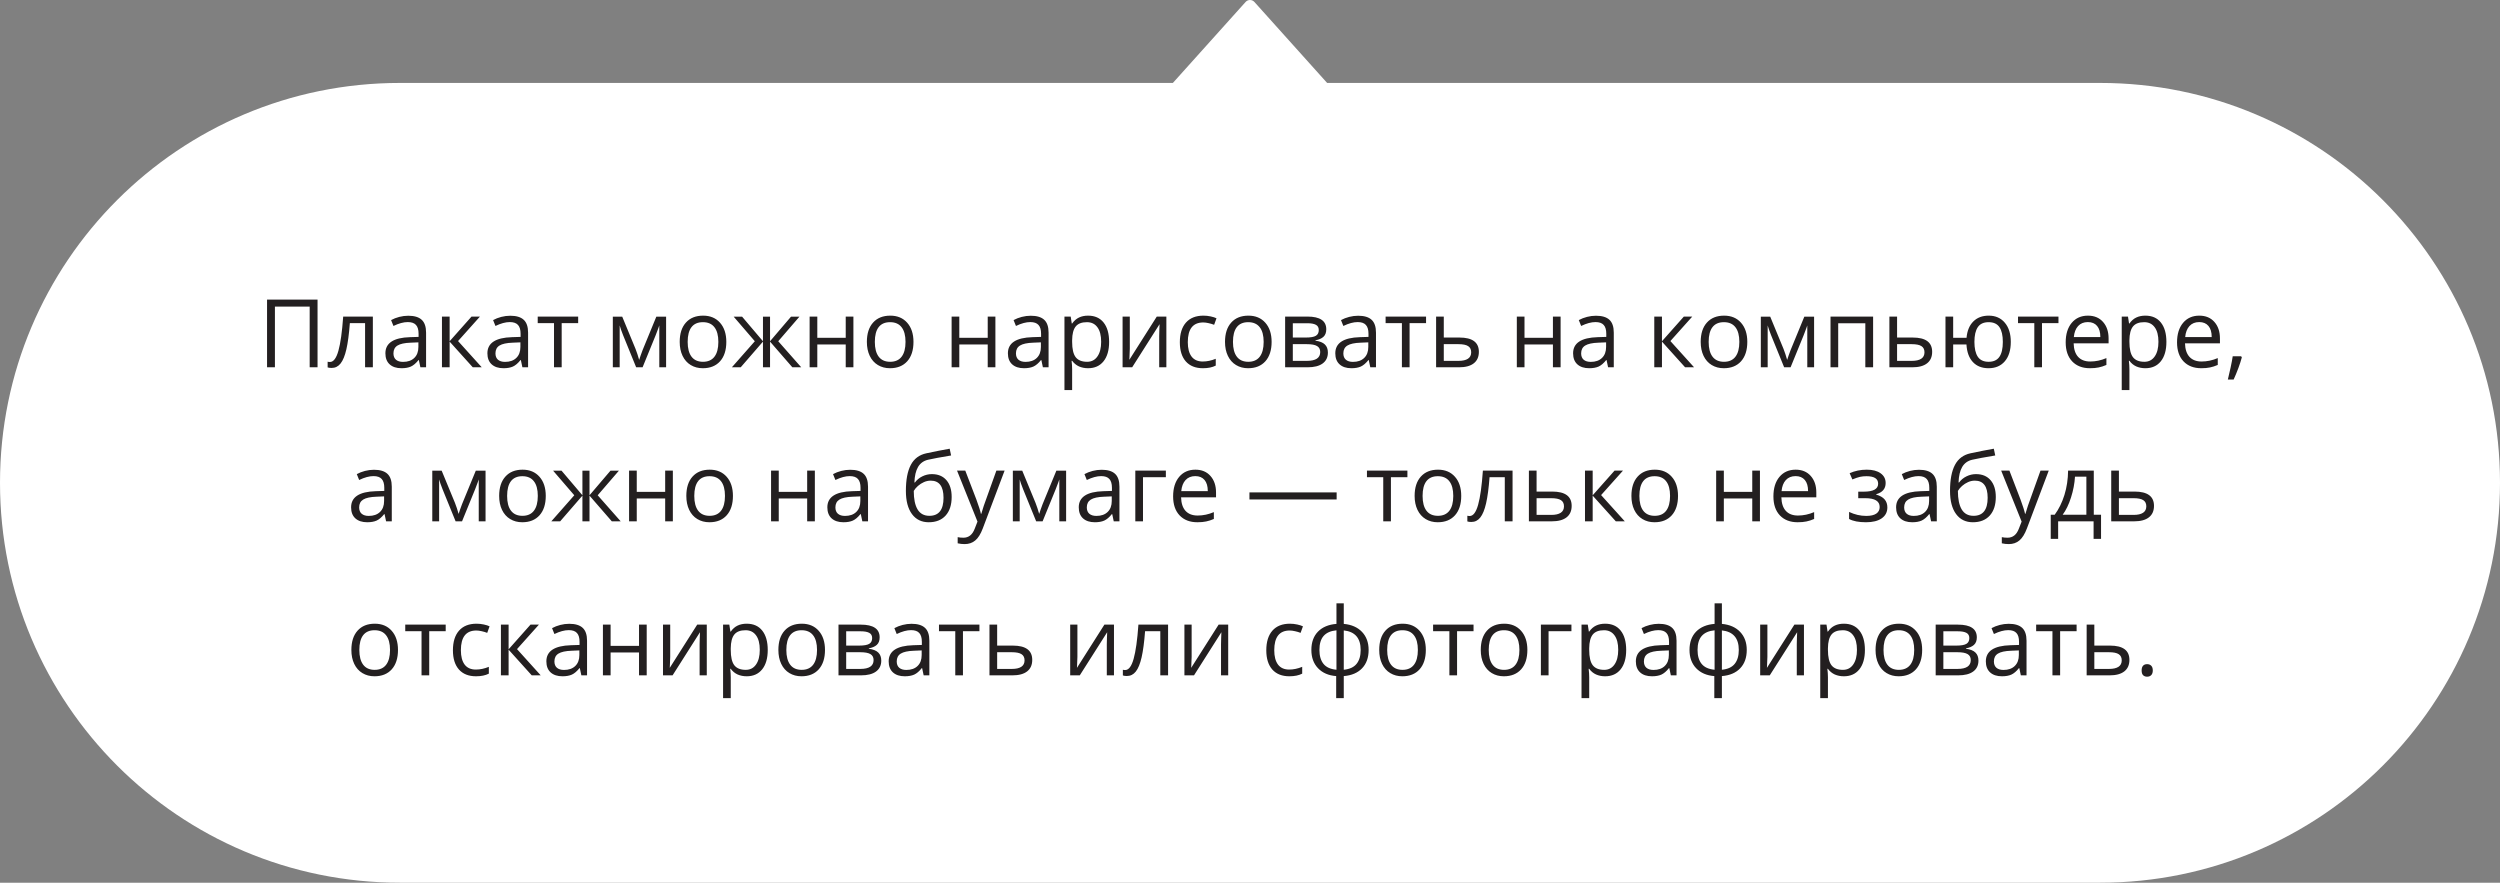
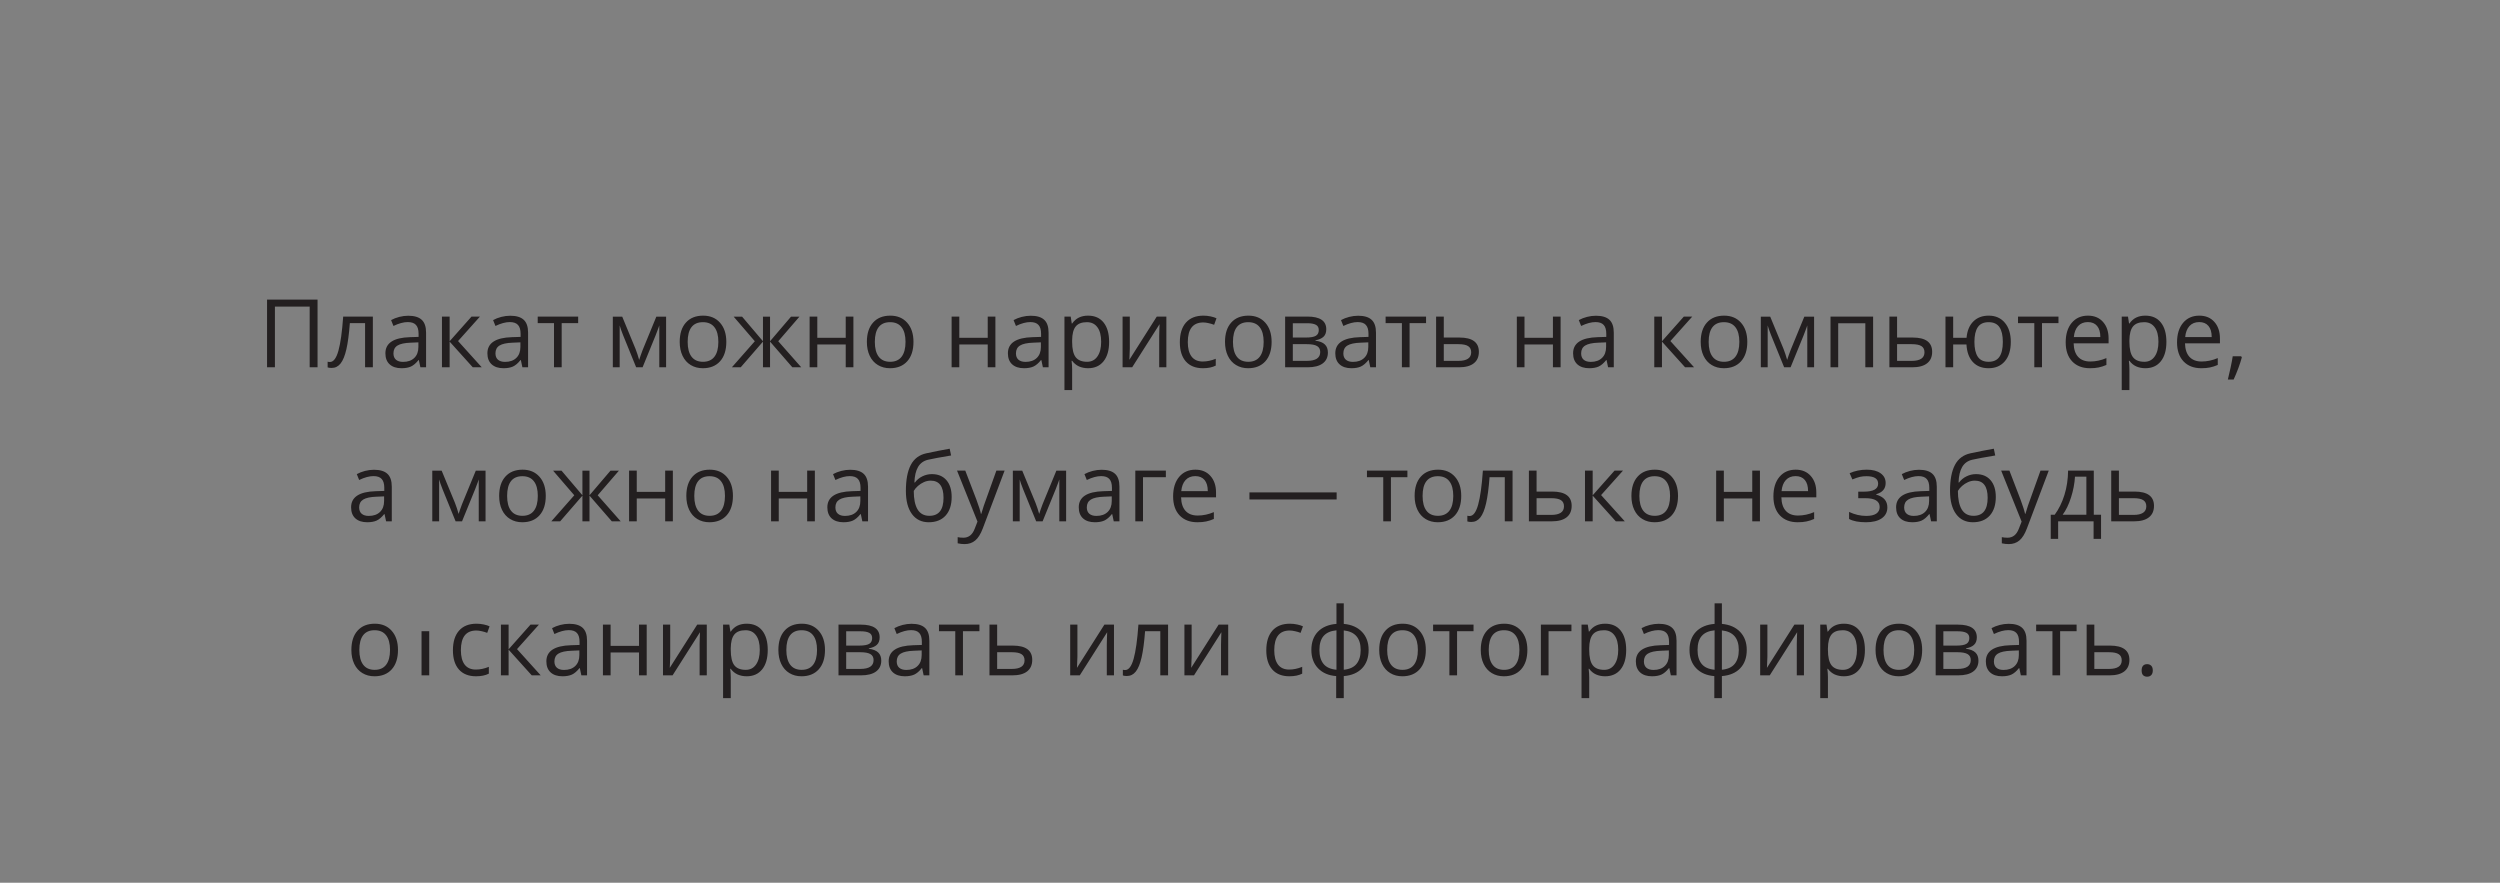
<svg xmlns="http://www.w3.org/2000/svg" width="422" height="149" viewBox="0 0 422 149" fill="none">
  <rect x="0" y="0" width="422" height="149" fill="#808080" stroke="none" />
-   <path fill-rule="evenodd" clip-rule="evenodd" d="M211.744 0.332C211.347 -0.111 210.653 -0.111 210.256 0.332L197.981 14H67.5C30.221 14 0 44.221 0 81.5C0 118.779 30.221 149 67.5 149H354.5C391.779 149 422 118.779 422 81.5C422 44.221 391.779 14 354.5 14H224.019L211.744 0.332Z" fill="white" />
-   <path d="M53.602 62H52.273V51.758H46.406V62H45.078V50.578H53.602V62ZM62.938 62H61.625V54.547H59.055C58.914 56.401 58.719 57.872 58.469 58.961C58.219 60.05 57.893 60.846 57.492 61.352C57.096 61.857 56.591 62.109 55.977 62.109C55.695 62.109 55.471 62.078 55.305 62.016V61.055C55.419 61.086 55.55 61.102 55.695 61.102C56.294 61.102 56.771 60.469 57.125 59.203C57.479 57.938 57.747 56.016 57.93 53.438H62.938V62ZM70.961 62L70.703 60.781H70.641C70.213 61.318 69.787 61.682 69.359 61.875C68.938 62.062 68.409 62.156 67.773 62.156C66.924 62.156 66.258 61.938 65.773 61.5C65.294 61.062 65.055 60.44 65.055 59.633C65.055 57.904 66.438 56.997 69.203 56.914L70.656 56.867V56.336C70.656 55.664 70.51 55.169 70.219 54.852C69.932 54.529 69.471 54.367 68.836 54.367C68.122 54.367 67.315 54.586 66.414 55.023L66.016 54.031C66.438 53.802 66.898 53.622 67.398 53.492C67.904 53.362 68.409 53.297 68.914 53.297C69.935 53.297 70.69 53.523 71.18 53.977C71.674 54.43 71.922 55.156 71.922 56.156V62H70.961ZM68.031 61.086C68.838 61.086 69.471 60.865 69.93 60.422C70.393 59.979 70.625 59.359 70.625 58.562V57.789L69.328 57.844C68.297 57.88 67.552 58.042 67.094 58.328C66.641 58.609 66.414 59.05 66.414 59.648C66.414 60.117 66.555 60.474 66.836 60.719C67.122 60.964 67.521 61.086 68.031 61.086ZM79.594 53.438H81.016L77.32 57.57L81.32 62H79.805L75.898 57.664V62H74.602V53.438H75.898V57.602L79.594 53.438ZM88.18 62L87.922 60.781H87.859C87.432 61.318 87.005 61.682 86.578 61.875C86.156 62.062 85.628 62.156 84.992 62.156C84.143 62.156 83.477 61.938 82.992 61.5C82.513 61.062 82.273 60.44 82.273 59.633C82.273 57.904 83.656 56.997 86.422 56.914L87.875 56.867V56.336C87.875 55.664 87.729 55.169 87.438 54.852C87.151 54.529 86.69 54.367 86.055 54.367C85.341 54.367 84.534 54.586 83.633 55.023L83.234 54.031C83.656 53.802 84.117 53.622 84.617 53.492C85.122 53.362 85.628 53.297 86.133 53.297C87.154 53.297 87.909 53.523 88.398 53.977C88.893 54.43 89.141 55.156 89.141 56.156V62H88.18ZM85.25 61.086C86.057 61.086 86.69 60.865 87.148 60.422C87.612 59.979 87.844 59.359 87.844 58.562V57.789L86.547 57.844C85.516 57.88 84.771 58.042 84.312 58.328C83.859 58.609 83.633 59.05 83.633 59.648C83.633 60.117 83.773 60.474 84.055 60.719C84.341 60.964 84.74 61.086 85.25 61.086ZM97.594 54.547H94.812V62H93.516V54.547H90.766V53.438H97.594V54.547ZM107.891 60.75L108.133 60.023L108.469 59.102L110.789 53.453H112.438V62H111.289V54.93L111.133 55.383L110.68 56.578L108.469 62H107.383L105.172 56.562C104.896 55.865 104.706 55.32 104.602 54.93V62H103.445V53.453H105.031L107.273 58.883C107.497 59.456 107.703 60.078 107.891 60.75ZM122.602 57.711C122.602 59.107 122.25 60.198 121.547 60.984C120.844 61.766 119.872 62.156 118.633 62.156C117.867 62.156 117.188 61.977 116.594 61.617C116 61.258 115.542 60.742 115.219 60.07C114.896 59.398 114.734 58.612 114.734 57.711C114.734 56.315 115.083 55.229 115.781 54.453C116.479 53.672 117.448 53.281 118.688 53.281C119.885 53.281 120.836 53.68 121.539 54.477C122.247 55.273 122.602 56.352 122.602 57.711ZM116.078 57.711C116.078 58.805 116.297 59.638 116.734 60.211C117.172 60.784 117.815 61.07 118.664 61.07C119.513 61.07 120.156 60.786 120.594 60.219C121.036 59.646 121.258 58.81 121.258 57.711C121.258 56.622 121.036 55.797 120.594 55.234C120.156 54.667 119.508 54.383 118.648 54.383C117.799 54.383 117.159 54.661 116.727 55.219C116.294 55.776 116.078 56.607 116.078 57.711ZM128.789 53.453H129.984V57.602L133.523 53.453H134.945L131.367 57.602L135.25 62H133.75L129.984 57.664V62H128.789V57.664L125.031 62H123.539L127.414 57.602L123.844 53.453H125.266L128.789 57.602V53.453ZM137.961 53.438V57.023H142.758V53.438H144.055V62H142.758V58.141H137.961V62H136.664V53.438H137.961ZM154.195 57.711C154.195 59.107 153.844 60.198 153.141 60.984C152.438 61.766 151.466 62.156 150.227 62.156C149.461 62.156 148.781 61.977 148.188 61.617C147.594 61.258 147.135 60.742 146.812 60.07C146.49 59.398 146.328 58.612 146.328 57.711C146.328 56.315 146.677 55.229 147.375 54.453C148.073 53.672 149.042 53.281 150.281 53.281C151.479 53.281 152.43 53.68 153.133 54.477C153.841 55.273 154.195 56.352 154.195 57.711ZM147.672 57.711C147.672 58.805 147.891 59.638 148.328 60.211C148.766 60.784 149.409 61.07 150.258 61.07C151.107 61.07 151.75 60.786 152.188 60.219C152.63 59.646 152.852 58.81 152.852 57.711C152.852 56.622 152.63 55.797 152.188 55.234C151.75 54.667 151.102 54.383 150.242 54.383C149.393 54.383 148.753 54.661 148.32 55.219C147.888 55.776 147.672 56.607 147.672 57.711ZM161.93 53.438V57.023H166.727V53.438H168.023V62H166.727V58.141H161.93V62H160.633V53.438H161.93ZM176.039 62L175.781 60.781H175.719C175.292 61.318 174.865 61.682 174.438 61.875C174.016 62.062 173.487 62.156 172.852 62.156C172.003 62.156 171.336 61.938 170.852 61.5C170.372 61.062 170.133 60.44 170.133 59.633C170.133 57.904 171.516 56.997 174.281 56.914L175.734 56.867V56.336C175.734 55.664 175.589 55.169 175.297 54.852C175.01 54.529 174.549 54.367 173.914 54.367C173.201 54.367 172.393 54.586 171.492 55.023L171.094 54.031C171.516 53.802 171.977 53.622 172.477 53.492C172.982 53.362 173.487 53.297 173.992 53.297C175.013 53.297 175.768 53.523 176.258 53.977C176.753 54.43 177 55.156 177 56.156V62H176.039ZM173.109 61.086C173.917 61.086 174.549 60.865 175.008 60.422C175.471 59.979 175.703 59.359 175.703 58.562V57.789L174.406 57.844C173.375 57.88 172.63 58.042 172.172 58.328C171.719 58.609 171.492 59.05 171.492 59.648C171.492 60.117 171.633 60.474 171.914 60.719C172.201 60.964 172.599 61.086 173.109 61.086ZM183.664 62.156C183.107 62.156 182.596 62.055 182.133 61.852C181.674 61.643 181.289 61.325 180.977 60.898H180.883C180.945 61.398 180.977 61.872 180.977 62.32V65.844H179.68V53.438H180.734L180.914 54.609H180.977C181.31 54.141 181.698 53.802 182.141 53.594C182.583 53.385 183.091 53.281 183.664 53.281C184.799 53.281 185.674 53.669 186.289 54.445C186.909 55.221 187.219 56.31 187.219 57.711C187.219 59.117 186.904 60.211 186.273 60.992C185.648 61.768 184.779 62.156 183.664 62.156ZM183.477 54.383C182.602 54.383 181.969 54.625 181.578 55.109C181.188 55.594 180.987 56.365 180.977 57.422V57.711C180.977 58.914 181.177 59.776 181.578 60.297C181.979 60.812 182.622 61.07 183.508 61.07C184.247 61.07 184.826 60.771 185.242 60.172C185.664 59.573 185.875 58.747 185.875 57.695C185.875 56.628 185.664 55.81 185.242 55.242C184.826 54.669 184.237 54.383 183.477 54.383ZM190.711 53.438V58.867L190.656 60.289L190.633 60.734L195.266 53.438H196.883V62H195.672V56.766L195.695 55.734L195.734 54.719L191.109 62H189.492V53.438H190.711ZM203.055 62.156C201.815 62.156 200.854 61.776 200.172 61.016C199.495 60.25 199.156 59.169 199.156 57.773C199.156 56.341 199.5 55.234 200.188 54.453C200.88 53.672 201.865 53.281 203.141 53.281C203.552 53.281 203.964 53.325 204.375 53.414C204.786 53.503 205.109 53.607 205.344 53.727L204.945 54.828C204.659 54.714 204.346 54.62 204.008 54.547C203.669 54.469 203.37 54.43 203.109 54.43C201.37 54.43 200.5 55.539 200.5 57.758C200.5 58.81 200.711 59.617 201.133 60.18C201.56 60.742 202.19 61.023 203.023 61.023C203.737 61.023 204.469 60.87 205.219 60.562V61.711C204.646 62.008 203.924 62.156 203.055 62.156ZM214.648 57.711C214.648 59.107 214.297 60.198 213.594 60.984C212.891 61.766 211.919 62.156 210.68 62.156C209.914 62.156 209.234 61.977 208.641 61.617C208.047 61.258 207.589 60.742 207.266 60.07C206.943 59.398 206.781 58.612 206.781 57.711C206.781 56.315 207.13 55.229 207.828 54.453C208.526 53.672 209.495 53.281 210.734 53.281C211.932 53.281 212.883 53.68 213.586 54.477C214.294 55.273 214.648 56.352 214.648 57.711ZM208.125 57.711C208.125 58.805 208.344 59.638 208.781 60.211C209.219 60.784 209.862 61.07 210.711 61.07C211.56 61.07 212.203 60.786 212.641 60.219C213.083 59.646 213.305 58.81 213.305 57.711C213.305 56.622 213.083 55.797 212.641 55.234C212.203 54.667 211.555 54.383 210.695 54.383C209.846 54.383 209.206 54.661 208.773 55.219C208.341 55.776 208.125 56.607 208.125 57.711ZM223.875 55.586C223.875 56.143 223.714 56.568 223.391 56.859C223.073 57.146 222.625 57.339 222.047 57.438V57.508C222.776 57.607 223.307 57.82 223.641 58.148C223.979 58.477 224.148 58.93 224.148 59.508C224.148 60.305 223.854 60.919 223.266 61.352C222.682 61.784 221.828 62 220.703 62H216.93V53.438H220.688C222.812 53.438 223.875 54.154 223.875 55.586ZM222.852 59.422C222.852 58.958 222.674 58.622 222.32 58.414C221.971 58.2 221.391 58.094 220.578 58.094H218.227V60.914H220.609C222.104 60.914 222.852 60.417 222.852 59.422ZM222.609 55.711C222.609 55.294 222.448 55 222.125 54.828C221.807 54.651 221.323 54.562 220.672 54.562H218.227V56.977H220.422C221.224 56.977 221.789 56.878 222.117 56.68C222.445 56.482 222.609 56.159 222.609 55.711ZM231.305 62L231.047 60.781H230.984C230.557 61.318 230.13 61.682 229.703 61.875C229.281 62.062 228.753 62.156 228.117 62.156C227.268 62.156 226.602 61.938 226.117 61.5C225.638 61.062 225.398 60.44 225.398 59.633C225.398 57.904 226.781 56.997 229.547 56.914L231 56.867V56.336C231 55.664 230.854 55.169 230.562 54.852C230.276 54.529 229.815 54.367 229.18 54.367C228.466 54.367 227.659 54.586 226.758 55.023L226.359 54.031C226.781 53.802 227.242 53.622 227.742 53.492C228.247 53.362 228.753 53.297 229.258 53.297C230.279 53.297 231.034 53.523 231.523 53.977C232.018 54.43 232.266 55.156 232.266 56.156V62H231.305ZM228.375 61.086C229.182 61.086 229.815 60.865 230.273 60.422C230.737 59.979 230.969 59.359 230.969 58.562V57.789L229.672 57.844C228.641 57.88 227.896 58.042 227.438 58.328C226.984 58.609 226.758 59.05 226.758 59.648C226.758 60.117 226.898 60.474 227.18 60.719C227.466 60.964 227.865 61.086 228.375 61.086ZM240.719 54.547H237.938V62H236.641V54.547H233.891V53.438H240.719V54.547ZM243.711 56.977H246.352C248.539 56.977 249.633 57.781 249.633 59.391C249.633 60.234 249.346 60.88 248.773 61.328C248.206 61.776 247.372 62 246.273 62H242.414V53.438H243.711V56.977ZM243.711 58.094V60.914H246.211C246.898 60.914 247.424 60.794 247.789 60.555C248.154 60.315 248.336 59.953 248.336 59.469C248.336 58.995 248.167 58.648 247.828 58.43C247.495 58.206 246.943 58.094 246.172 58.094H243.711ZM257.336 53.438V57.023H262.133V53.438H263.43V62H262.133V58.141H257.336V62H256.039V53.438H257.336ZM271.445 62L271.188 60.781H271.125C270.698 61.318 270.271 61.682 269.844 61.875C269.422 62.062 268.893 62.156 268.258 62.156C267.409 62.156 266.742 61.938 266.258 61.5C265.779 61.062 265.539 60.44 265.539 59.633C265.539 57.904 266.922 56.997 269.688 56.914L271.141 56.867V56.336C271.141 55.664 270.995 55.169 270.703 54.852C270.417 54.529 269.956 54.367 269.32 54.367C268.607 54.367 267.799 54.586 266.898 55.023L266.5 54.031C266.922 53.802 267.383 53.622 267.883 53.492C268.388 53.362 268.893 53.297 269.398 53.297C270.419 53.297 271.174 53.523 271.664 53.977C272.159 54.43 272.406 55.156 272.406 56.156V62H271.445ZM268.516 61.086C269.323 61.086 269.956 60.865 270.414 60.422C270.878 59.979 271.109 59.359 271.109 58.562V57.789L269.812 57.844C268.781 57.88 268.036 58.042 267.578 58.328C267.125 58.609 266.898 59.05 266.898 59.648C266.898 60.117 267.039 60.474 267.32 60.719C267.607 60.964 268.005 61.086 268.516 61.086ZM284.234 53.438H285.656L281.961 57.57L285.961 62H284.445L280.539 57.664V62H279.242V53.438H280.539V57.602L284.234 53.438ZM294.945 57.711C294.945 59.107 294.594 60.198 293.891 60.984C293.188 61.766 292.216 62.156 290.977 62.156C290.211 62.156 289.531 61.977 288.938 61.617C288.344 61.258 287.885 60.742 287.562 60.07C287.24 59.398 287.078 58.612 287.078 57.711C287.078 56.315 287.427 55.229 288.125 54.453C288.823 53.672 289.792 53.281 291.031 53.281C292.229 53.281 293.18 53.68 293.883 54.477C294.591 55.273 294.945 56.352 294.945 57.711ZM288.422 57.711C288.422 58.805 288.641 59.638 289.078 60.211C289.516 60.784 290.159 61.07 291.008 61.07C291.857 61.07 292.5 60.786 292.938 60.219C293.38 59.646 293.602 58.81 293.602 57.711C293.602 56.622 293.38 55.797 292.938 55.234C292.5 54.667 291.852 54.383 290.992 54.383C290.143 54.383 289.503 54.661 289.07 55.219C288.638 55.776 288.422 56.607 288.422 57.711ZM301.672 60.75L301.914 60.023L302.25 59.102L304.57 53.453H306.219V62H305.07V54.93L304.914 55.383L304.461 56.578L302.25 62H301.164L298.953 56.562C298.677 55.865 298.487 55.32 298.383 54.93V62H297.227V53.453H298.812L301.055 58.883C301.279 59.456 301.484 60.078 301.672 60.75ZM310.289 62H308.992V53.438H316.18V62H314.867V54.562H310.289V62ZM320.227 56.977H322.867C325.055 56.977 326.148 57.781 326.148 59.391C326.148 60.234 325.862 60.88 325.289 61.328C324.721 61.776 323.888 62 322.789 62H318.93V53.438H320.227V56.977ZM320.227 58.094V60.914H322.727C323.414 60.914 323.94 60.794 324.305 60.555C324.669 60.315 324.852 59.953 324.852 59.469C324.852 58.995 324.682 58.648 324.344 58.43C324.01 58.206 323.458 58.094 322.688 58.094H320.227ZM339.422 57.711C339.422 59.112 339.086 60.203 338.414 60.984C337.747 61.766 336.831 62.156 335.664 62.156C334.555 62.156 333.674 61.81 333.023 61.117C332.372 60.419 332.01 59.427 331.938 58.141H329.695V62H328.398V53.438H329.695V57.023H331.953C332.057 55.836 332.438 54.917 333.094 54.266C333.75 53.609 334.617 53.281 335.695 53.281C336.841 53.281 337.747 53.68 338.414 54.477C339.086 55.268 339.422 56.346 339.422 57.711ZM333.281 57.711C333.281 58.81 333.471 59.646 333.852 60.219C334.232 60.786 334.841 61.07 335.68 61.07C336.503 61.07 337.107 60.794 337.492 60.242C337.883 59.685 338.078 58.841 338.078 57.711C338.078 56.617 337.888 55.789 337.508 55.227C337.128 54.664 336.518 54.383 335.68 54.383C334.841 54.383 334.232 54.664 333.852 55.227C333.471 55.789 333.281 56.617 333.281 57.711ZM347.469 54.547H344.688V62H343.391V54.547H340.641V53.438H347.469V54.547ZM352.781 62.156C351.516 62.156 350.516 61.771 349.781 61C349.052 60.229 348.688 59.159 348.688 57.789C348.688 56.409 349.026 55.312 349.703 54.5C350.385 53.688 351.299 53.281 352.445 53.281C353.518 53.281 354.367 53.635 354.992 54.344C355.617 55.047 355.93 55.977 355.93 57.133V57.953H350.031C350.057 58.958 350.31 59.721 350.789 60.242C351.273 60.763 351.953 61.023 352.828 61.023C353.75 61.023 354.661 60.831 355.562 60.445V61.602C355.104 61.8 354.669 61.94 354.258 62.023C353.852 62.112 353.359 62.156 352.781 62.156ZM352.43 54.367C351.742 54.367 351.193 54.591 350.781 55.039C350.375 55.487 350.135 56.107 350.062 56.898H354.539C354.539 56.081 354.357 55.456 353.992 55.023C353.628 54.586 353.107 54.367 352.43 54.367ZM362.133 62.156C361.576 62.156 361.065 62.055 360.602 61.852C360.143 61.643 359.758 61.325 359.445 60.898H359.352C359.414 61.398 359.445 61.872 359.445 62.32V65.844H358.148V53.438H359.203L359.383 54.609H359.445C359.779 54.141 360.167 53.802 360.609 53.594C361.052 53.385 361.56 53.281 362.133 53.281C363.268 53.281 364.143 53.669 364.758 54.445C365.378 55.221 365.688 56.31 365.688 57.711C365.688 59.117 365.372 60.211 364.742 60.992C364.117 61.768 363.247 62.156 362.133 62.156ZM361.945 54.383C361.07 54.383 360.438 54.625 360.047 55.109C359.656 55.594 359.456 56.365 359.445 57.422V57.711C359.445 58.914 359.646 59.776 360.047 60.297C360.448 60.812 361.091 61.07 361.977 61.07C362.716 61.07 363.294 60.771 363.711 60.172C364.133 59.573 364.344 58.747 364.344 57.695C364.344 56.628 364.133 55.81 363.711 55.242C363.294 54.669 362.706 54.383 361.945 54.383ZM371.578 62.156C370.312 62.156 369.312 61.771 368.578 61C367.849 60.229 367.484 59.159 367.484 57.789C367.484 56.409 367.823 55.312 368.5 54.5C369.182 53.688 370.096 53.281 371.242 53.281C372.315 53.281 373.164 53.635 373.789 54.344C374.414 55.047 374.727 55.977 374.727 57.133V57.953H368.828C368.854 58.958 369.107 59.721 369.586 60.242C370.07 60.763 370.75 61.023 371.625 61.023C372.547 61.023 373.458 60.831 374.359 60.445V61.602C373.901 61.8 373.466 61.94 373.055 62.023C372.648 62.112 372.156 62.156 371.578 62.156ZM371.227 54.367C370.539 54.367 369.99 54.591 369.578 55.039C369.172 55.487 368.932 56.107 368.859 56.898H373.336C373.336 56.081 373.154 55.456 372.789 55.023C372.424 54.586 371.904 54.367 371.227 54.367ZM378.305 60.141L378.422 60.32C378.286 60.841 378.091 61.445 377.836 62.133C377.581 62.825 377.315 63.469 377.039 64.062H376.062C376.203 63.521 376.357 62.852 376.523 62.055C376.695 61.258 376.815 60.62 376.883 60.141H378.305ZM65.172 88L64.914 86.781H64.852C64.424 87.318 63.997 87.682 63.57 87.875C63.148 88.062 62.62 88.156 61.984 88.156C61.135 88.156 60.469 87.938 59.984 87.5C59.505 87.062 59.266 86.44 59.266 85.633C59.266 83.904 60.648 82.997 63.414 82.914L64.867 82.867V82.336C64.867 81.664 64.721 81.169 64.43 80.852C64.143 80.529 63.682 80.367 63.047 80.367C62.333 80.367 61.526 80.586 60.625 81.023L60.227 80.031C60.648 79.802 61.109 79.622 61.609 79.492C62.115 79.362 62.62 79.297 63.125 79.297C64.146 79.297 64.901 79.523 65.391 79.977C65.885 80.43 66.133 81.156 66.133 82.156V88H65.172ZM62.242 87.086C63.05 87.086 63.682 86.865 64.141 86.422C64.604 85.979 64.836 85.359 64.836 84.562V83.789L63.539 83.844C62.508 83.88 61.763 84.042 61.305 84.328C60.852 84.609 60.625 85.049 60.625 85.648C60.625 86.117 60.766 86.474 61.047 86.719C61.333 86.963 61.732 87.086 62.242 87.086ZM77.414 86.75L77.656 86.023L77.992 85.102L80.312 79.453H81.961V88H80.812V80.93L80.656 81.383L80.203 82.578L77.992 88H76.906L74.695 82.562C74.419 81.865 74.229 81.32 74.125 80.93V88H72.969V79.453H74.555L76.797 84.883C77.021 85.456 77.227 86.078 77.414 86.75ZM92.125 83.711C92.125 85.107 91.773 86.198 91.07 86.984C90.367 87.766 89.396 88.156 88.156 88.156C87.391 88.156 86.711 87.977 86.117 87.617C85.523 87.258 85.065 86.742 84.742 86.07C84.419 85.398 84.258 84.612 84.258 83.711C84.258 82.315 84.607 81.229 85.305 80.453C86.003 79.672 86.971 79.281 88.211 79.281C89.409 79.281 90.359 79.68 91.062 80.477C91.771 81.273 92.125 82.352 92.125 83.711ZM85.602 83.711C85.602 84.805 85.82 85.638 86.258 86.211C86.695 86.784 87.338 87.07 88.188 87.07C89.037 87.07 89.68 86.787 90.117 86.219C90.56 85.646 90.781 84.81 90.781 83.711C90.781 82.622 90.56 81.797 90.117 81.234C89.68 80.667 89.031 80.383 88.172 80.383C87.323 80.383 86.682 80.662 86.25 81.219C85.818 81.776 85.602 82.607 85.602 83.711ZM98.312 79.453H99.508V83.602L103.047 79.453H104.469L100.891 83.602L104.773 88H103.273L99.508 83.664V88H98.312V83.664L94.555 88H93.062L96.938 83.602L93.367 79.453H94.789L98.312 83.602V79.453ZM107.484 79.438V83.023H112.281V79.438H113.578V88H112.281V84.141H107.484V88H106.188V79.438H107.484ZM123.719 83.711C123.719 85.107 123.367 86.198 122.664 86.984C121.961 87.766 120.99 88.156 119.75 88.156C118.984 88.156 118.305 87.977 117.711 87.617C117.117 87.258 116.659 86.742 116.336 86.07C116.013 85.398 115.852 84.612 115.852 83.711C115.852 82.315 116.201 81.229 116.898 80.453C117.596 79.672 118.565 79.281 119.805 79.281C121.003 79.281 121.953 79.68 122.656 80.477C123.365 81.273 123.719 82.352 123.719 83.711ZM117.195 83.711C117.195 84.805 117.414 85.638 117.852 86.211C118.289 86.784 118.932 87.07 119.781 87.07C120.63 87.07 121.273 86.787 121.711 86.219C122.154 85.646 122.375 84.81 122.375 83.711C122.375 82.622 122.154 81.797 121.711 81.234C121.273 80.667 120.625 80.383 119.766 80.383C118.917 80.383 118.276 80.662 117.844 81.219C117.411 81.776 117.195 82.607 117.195 83.711ZM131.453 79.438V83.023H136.25V79.438H137.547V88H136.25V84.141H131.453V88H130.156V79.438H131.453ZM145.562 88L145.305 86.781H145.242C144.815 87.318 144.388 87.682 143.961 87.875C143.539 88.062 143.01 88.156 142.375 88.156C141.526 88.156 140.859 87.938 140.375 87.5C139.896 87.062 139.656 86.44 139.656 85.633C139.656 83.904 141.039 82.997 143.805 82.914L145.258 82.867V82.336C145.258 81.664 145.112 81.169 144.82 80.852C144.534 80.529 144.073 80.367 143.438 80.367C142.724 80.367 141.917 80.586 141.016 81.023L140.617 80.031C141.039 79.802 141.5 79.622 142 79.492C142.505 79.362 143.01 79.297 143.516 79.297C144.536 79.297 145.292 79.523 145.781 79.977C146.276 80.43 146.523 81.156 146.523 82.156V88H145.562ZM142.633 87.086C143.44 87.086 144.073 86.865 144.531 86.422C144.995 85.979 145.227 85.359 145.227 84.562V83.789L143.93 83.844C142.898 83.88 142.154 84.042 141.695 84.328C141.242 84.609 141.016 85.049 141.016 85.648C141.016 86.117 141.156 86.474 141.438 86.719C141.724 86.963 142.122 87.086 142.633 87.086ZM152.914 82.867C152.914 80.992 153.19 79.531 153.742 78.484C154.294 77.432 155.169 76.776 156.367 76.516C157.857 76.198 159.169 75.94 160.305 75.742L160.547 76.883C158.74 77.185 157.448 77.424 156.672 77.602C155.917 77.773 155.349 78.18 154.969 78.82C154.594 79.461 154.388 80.333 154.352 81.438H154.445C154.768 81 155.185 80.656 155.695 80.406C156.206 80.156 156.74 80.031 157.297 80.031C158.349 80.031 159.169 80.372 159.758 81.055C160.346 81.737 160.641 82.682 160.641 83.891C160.641 85.229 160.299 86.276 159.617 87.031C158.935 87.781 157.984 88.156 156.766 88.156C155.562 88.156 154.62 87.695 153.938 86.773C153.255 85.852 152.914 84.549 152.914 82.867ZM156.883 87.07C158.471 87.07 159.266 86.057 159.266 84.031C159.266 82.099 158.544 81.133 157.102 81.133C156.706 81.133 156.323 81.216 155.953 81.383C155.589 81.544 155.253 81.76 154.945 82.031C154.643 82.302 154.409 82.581 154.242 82.867C154.242 84.237 154.458 85.281 154.891 86C155.323 86.713 155.987 87.07 156.883 87.07ZM161.547 79.438H162.938L164.812 84.32C165.224 85.435 165.479 86.24 165.578 86.734H165.641C165.708 86.469 165.849 86.016 166.062 85.375C166.281 84.729 166.99 82.75 168.188 79.438H169.578L165.898 89.188C165.534 90.151 165.107 90.833 164.617 91.234C164.133 91.641 163.536 91.844 162.828 91.844C162.432 91.844 162.042 91.799 161.656 91.711V90.672C161.943 90.734 162.263 90.766 162.617 90.766C163.508 90.766 164.143 90.266 164.523 89.266L165 88.047L161.547 79.438ZM175.414 86.75L175.656 86.023L175.992 85.102L178.312 79.453H179.961V88H178.812V80.93L178.656 81.383L178.203 82.578L175.992 88H174.906L172.695 82.562C172.419 81.865 172.229 81.32 172.125 80.93V88H170.969V79.453H172.555L174.797 84.883C175.021 85.456 175.227 86.078 175.414 86.75ZM188 88L187.742 86.781H187.68C187.253 87.318 186.826 87.682 186.398 87.875C185.977 88.062 185.448 88.156 184.812 88.156C183.964 88.156 183.297 87.938 182.812 87.5C182.333 87.062 182.094 86.44 182.094 85.633C182.094 83.904 183.477 82.997 186.242 82.914L187.695 82.867V82.336C187.695 81.664 187.549 81.169 187.258 80.852C186.971 80.529 186.51 80.367 185.875 80.367C185.161 80.367 184.354 80.586 183.453 81.023L183.055 80.031C183.477 79.802 183.938 79.622 184.438 79.492C184.943 79.362 185.448 79.297 185.953 79.297C186.974 79.297 187.729 79.523 188.219 79.977C188.714 80.43 188.961 81.156 188.961 82.156V88H188ZM185.07 87.086C185.878 87.086 186.51 86.865 186.969 86.422C187.432 85.979 187.664 85.359 187.664 84.562V83.789L186.367 83.844C185.336 83.88 184.591 84.042 184.133 84.328C183.68 84.609 183.453 85.049 183.453 85.648C183.453 86.117 183.594 86.474 183.875 86.719C184.161 86.963 184.56 87.086 185.07 87.086ZM196.797 80.547H192.938V88H191.641V79.438H196.797V80.547ZM202.117 88.156C200.852 88.156 199.852 87.771 199.117 87C198.388 86.229 198.023 85.159 198.023 83.789C198.023 82.409 198.362 81.312 199.039 80.5C199.721 79.688 200.635 79.281 201.781 79.281C202.854 79.281 203.703 79.635 204.328 80.344C204.953 81.047 205.266 81.977 205.266 83.133V83.953H199.367C199.393 84.958 199.646 85.721 200.125 86.242C200.609 86.763 201.289 87.023 202.164 87.023C203.086 87.023 203.997 86.831 204.898 86.445V87.602C204.44 87.799 204.005 87.94 203.594 88.023C203.188 88.112 202.695 88.156 202.117 88.156ZM201.766 80.367C201.078 80.367 200.529 80.591 200.117 81.039C199.711 81.487 199.471 82.107 199.398 82.898H203.875C203.875 82.081 203.693 81.456 203.328 81.023C202.964 80.586 202.443 80.367 201.766 80.367ZM210.906 84.305V83.117H225.625V84.305H210.906ZM237.57 80.547H234.789V88H233.492V80.547H230.742V79.438H237.57V80.547ZM246.656 83.711C246.656 85.107 246.305 86.198 245.602 86.984C244.898 87.766 243.927 88.156 242.688 88.156C241.922 88.156 241.242 87.977 240.648 87.617C240.055 87.258 239.596 86.742 239.273 86.07C238.951 85.398 238.789 84.612 238.789 83.711C238.789 82.315 239.138 81.229 239.836 80.453C240.534 79.672 241.503 79.281 242.742 79.281C243.94 79.281 244.891 79.68 245.594 80.477C246.302 81.273 246.656 82.352 246.656 83.711ZM240.133 83.711C240.133 84.805 240.352 85.638 240.789 86.211C241.227 86.784 241.87 87.07 242.719 87.07C243.568 87.07 244.211 86.787 244.648 86.219C245.091 85.646 245.312 84.81 245.312 83.711C245.312 82.622 245.091 81.797 244.648 81.234C244.211 80.667 243.562 80.383 242.703 80.383C241.854 80.383 241.214 80.662 240.781 81.219C240.349 81.776 240.133 82.607 240.133 83.711ZM255.32 88H254.008V80.547H251.438C251.297 82.401 251.102 83.872 250.852 84.961C250.602 86.049 250.276 86.846 249.875 87.352C249.479 87.857 248.974 88.109 248.359 88.109C248.078 88.109 247.854 88.078 247.688 88.016V87.055C247.802 87.086 247.932 87.102 248.078 87.102C248.677 87.102 249.154 86.469 249.508 85.203C249.862 83.938 250.13 82.016 250.312 79.438H255.32V88ZM259.375 82.977H262.016C264.203 82.977 265.297 83.781 265.297 85.391C265.297 86.234 265.01 86.88 264.438 87.328C263.87 87.776 263.036 88 261.938 88H258.078V79.438H259.375V82.977ZM259.375 84.094V86.914H261.875C262.562 86.914 263.089 86.794 263.453 86.555C263.818 86.315 264 85.953 264 85.469C264 84.995 263.831 84.648 263.492 84.43C263.159 84.206 262.607 84.094 261.836 84.094H259.375ZM272.539 79.438H273.961L270.266 83.57L274.266 88H272.75L268.844 83.664V88H267.547V79.438H268.844V83.602L272.539 79.438ZM283.25 83.711C283.25 85.107 282.898 86.198 282.195 86.984C281.492 87.766 280.521 88.156 279.281 88.156C278.516 88.156 277.836 87.977 277.242 87.617C276.648 87.258 276.19 86.742 275.867 86.07C275.544 85.398 275.383 84.612 275.383 83.711C275.383 82.315 275.732 81.229 276.43 80.453C277.128 79.672 278.096 79.281 279.336 79.281C280.534 79.281 281.484 79.68 282.188 80.477C282.896 81.273 283.25 82.352 283.25 83.711ZM276.727 83.711C276.727 84.805 276.945 85.638 277.383 86.211C277.82 86.784 278.464 87.07 279.312 87.07C280.161 87.07 280.805 86.787 281.242 86.219C281.685 85.646 281.906 84.81 281.906 83.711C281.906 82.622 281.685 81.797 281.242 81.234C280.805 80.667 280.156 80.383 279.297 80.383C278.448 80.383 277.807 80.662 277.375 81.219C276.943 81.776 276.727 82.607 276.727 83.711ZM290.984 79.438V83.023H295.781V79.438H297.078V88H295.781V84.141H290.984V88H289.688V79.438H290.984ZM303.445 88.156C302.18 88.156 301.18 87.771 300.445 87C299.716 86.229 299.352 85.159 299.352 83.789C299.352 82.409 299.69 81.312 300.367 80.5C301.049 79.688 301.964 79.281 303.109 79.281C304.182 79.281 305.031 79.635 305.656 80.344C306.281 81.047 306.594 81.977 306.594 83.133V83.953H300.695C300.721 84.958 300.974 85.721 301.453 86.242C301.938 86.763 302.617 87.023 303.492 87.023C304.414 87.023 305.326 86.831 306.227 86.445V87.602C305.768 87.799 305.333 87.94 304.922 88.023C304.516 88.112 304.023 88.156 303.445 88.156ZM303.094 80.367C302.406 80.367 301.857 80.591 301.445 81.039C301.039 81.487 300.799 82.107 300.727 82.898H305.203C305.203 82.081 305.021 81.456 304.656 81.023C304.292 80.586 303.771 80.367 303.094 80.367ZM314.602 82.992C316.221 82.992 317.031 82.544 317.031 81.648C317.031 80.805 316.375 80.383 315.062 80.383C314.661 80.383 314.297 80.419 313.969 80.492C313.641 80.565 313.211 80.711 312.68 80.93L312.219 79.875C313.104 79.479 314.07 79.281 315.117 79.281C316.102 79.281 316.878 79.484 317.445 79.891C318.013 80.292 318.297 80.841 318.297 81.539C318.297 82.497 317.763 83.125 316.695 83.422V83.484C317.352 83.677 317.831 83.953 318.133 84.312C318.435 84.667 318.586 85.112 318.586 85.648C318.586 86.44 318.266 87.057 317.625 87.5C316.99 87.938 316.109 88.156 314.984 88.156C313.75 88.156 312.797 87.971 312.125 87.602V86.414C313.078 86.862 314.042 87.086 315.016 87.086C315.766 87.086 316.331 86.958 316.711 86.703C317.096 86.443 317.289 86.07 317.289 85.586C317.289 84.591 316.479 84.094 314.859 84.094H313.672V82.992H314.602ZM325.969 88L325.711 86.781H325.648C325.221 87.318 324.794 87.682 324.367 87.875C323.945 88.062 323.417 88.156 322.781 88.156C321.932 88.156 321.266 87.938 320.781 87.5C320.302 87.062 320.062 86.44 320.062 85.633C320.062 83.904 321.445 82.997 324.211 82.914L325.664 82.867V82.336C325.664 81.664 325.518 81.169 325.227 80.852C324.94 80.529 324.479 80.367 323.844 80.367C323.13 80.367 322.323 80.586 321.422 81.023L321.023 80.031C321.445 79.802 321.906 79.622 322.406 79.492C322.911 79.362 323.417 79.297 323.922 79.297C324.943 79.297 325.698 79.523 326.188 79.977C326.682 80.43 326.93 81.156 326.93 82.156V88H325.969ZM323.039 87.086C323.846 87.086 324.479 86.865 324.938 86.422C325.401 85.979 325.633 85.359 325.633 84.562V83.789L324.336 83.844C323.305 83.88 322.56 84.042 322.102 84.328C321.648 84.609 321.422 85.049 321.422 85.648C321.422 86.117 321.562 86.474 321.844 86.719C322.13 86.963 322.529 87.086 323.039 87.086ZM329.164 82.867C329.164 80.992 329.44 79.531 329.992 78.484C330.544 77.432 331.419 76.776 332.617 76.516C334.107 76.198 335.419 75.94 336.555 75.742L336.797 76.883C334.99 77.185 333.698 77.424 332.922 77.602C332.167 77.773 331.599 78.18 331.219 78.82C330.844 79.461 330.638 80.333 330.602 81.438H330.695C331.018 81 331.435 80.656 331.945 80.406C332.456 80.156 332.99 80.031 333.547 80.031C334.599 80.031 335.419 80.372 336.008 81.055C336.596 81.737 336.891 82.682 336.891 83.891C336.891 85.229 336.549 86.276 335.867 87.031C335.185 87.781 334.234 88.156 333.016 88.156C331.812 88.156 330.87 87.695 330.188 86.773C329.505 85.852 329.164 84.549 329.164 82.867ZM333.133 87.07C334.721 87.07 335.516 86.057 335.516 84.031C335.516 82.099 334.794 81.133 333.352 81.133C332.956 81.133 332.573 81.216 332.203 81.383C331.839 81.544 331.503 81.76 331.195 82.031C330.893 82.302 330.659 82.581 330.492 82.867C330.492 84.237 330.708 85.281 331.141 86C331.573 86.713 332.237 87.07 333.133 87.07ZM337.797 79.438H339.188L341.062 84.32C341.474 85.435 341.729 86.24 341.828 86.734H341.891C341.958 86.469 342.099 86.016 342.312 85.375C342.531 84.729 343.24 82.75 344.438 79.438H345.828L342.148 89.188C341.784 90.151 341.357 90.833 340.867 91.234C340.383 91.641 339.786 91.844 339.078 91.844C338.682 91.844 338.292 91.799 337.906 91.711V90.672C338.193 90.734 338.513 90.766 338.867 90.766C339.758 90.766 340.393 90.266 340.773 89.266L341.25 88.047L337.797 79.438ZM354.656 90.961H353.398V88H347.414V90.961H346.164V86.883H346.836C347.534 85.935 348.081 84.823 348.477 83.547C348.872 82.271 349.078 80.901 349.094 79.438H353.43V86.883H354.656V90.961ZM352.18 86.883V80.461H350.258C350.19 81.617 349.966 82.789 349.586 83.977C349.211 85.159 348.742 86.128 348.18 86.883H352.18ZM357.672 82.977H360.312C362.5 82.977 363.594 83.781 363.594 85.391C363.594 86.234 363.307 86.88 362.734 87.328C362.167 87.776 361.333 88 360.234 88H356.375V79.438H357.672V82.977ZM357.672 84.094V86.914H360.172C360.859 86.914 361.385 86.794 361.75 86.555C362.115 86.315 362.297 85.953 362.297 85.469C362.297 84.995 362.128 84.648 361.789 84.43C361.456 84.206 360.904 84.094 360.133 84.094H357.672ZM67.18 109.711C67.18 111.107 66.828 112.198 66.125 112.984C65.422 113.766 64.451 114.156 63.211 114.156C62.445 114.156 61.766 113.977 61.172 113.617C60.578 113.258 60.12 112.742 59.797 112.07C59.474 111.398 59.312 110.612 59.312 109.711C59.312 108.315 59.661 107.229 60.359 106.453C61.057 105.672 62.026 105.281 63.266 105.281C64.463 105.281 65.414 105.68 66.117 106.477C66.826 107.273 67.18 108.352 67.18 109.711ZM60.656 109.711C60.656 110.805 60.875 111.638 61.312 112.211C61.75 112.784 62.393 113.07 63.242 113.07C64.091 113.07 64.734 112.786 65.172 112.219C65.615 111.646 65.836 110.81 65.836 109.711C65.836 108.622 65.615 107.797 65.172 107.234C64.734 106.667 64.086 106.383 63.227 106.383C62.378 106.383 61.737 106.661 61.305 107.219C60.872 107.776 60.656 108.607 60.656 109.711ZM75.234 106.547H72.453V114H71.156V106.547H68.406V105.438H75.234V106.547ZM80.352 114.156C79.112 114.156 78.151 113.776 77.469 113.016C76.792 112.25 76.453 111.169 76.453 109.773C76.453 108.341 76.797 107.234 77.484 106.453C78.177 105.672 79.162 105.281 80.438 105.281C80.849 105.281 81.26 105.326 81.672 105.414C82.083 105.503 82.406 105.607 82.641 105.727L82.242 106.828C81.956 106.714 81.643 106.62 81.305 106.547C80.966 106.469 80.667 106.43 80.406 106.43C78.667 106.43 77.797 107.539 77.797 109.758C77.797 110.81 78.008 111.617 78.43 112.18C78.857 112.742 79.487 113.023 80.32 113.023C81.034 113.023 81.766 112.87 82.516 112.562V113.711C81.943 114.008 81.221 114.156 80.352 114.156ZM89.547 105.438H90.969L87.273 109.57L91.273 114H89.758L85.852 109.664V114H84.555V105.438H85.852V109.602L89.547 105.438ZM98.133 114L97.875 112.781H97.812C97.385 113.318 96.958 113.682 96.531 113.875C96.109 114.062 95.581 114.156 94.945 114.156C94.096 114.156 93.43 113.938 92.945 113.5C92.466 113.062 92.227 112.44 92.227 111.633C92.227 109.904 93.609 108.997 96.375 108.914L97.828 108.867V108.336C97.828 107.664 97.682 107.169 97.391 106.852C97.104 106.529 96.643 106.367 96.008 106.367C95.294 106.367 94.487 106.586 93.586 107.023L93.188 106.031C93.609 105.802 94.07 105.622 94.57 105.492C95.076 105.362 95.581 105.297 96.086 105.297C97.107 105.297 97.862 105.523 98.352 105.977C98.846 106.43 99.094 107.156 99.094 108.156V114H98.133ZM95.203 113.086C96.01 113.086 96.643 112.865 97.102 112.422C97.565 111.979 97.797 111.359 97.797 110.562V109.789L96.5 109.844C95.469 109.88 94.724 110.042 94.266 110.328C93.812 110.609 93.586 111.049 93.586 111.648C93.586 112.117 93.727 112.474 94.008 112.719C94.294 112.964 94.693 113.086 95.203 113.086ZM103.07 105.438V109.023H107.867V105.438H109.164V114H107.867V110.141H103.07V114H101.773V105.438H103.07ZM113.133 105.438V110.867L113.078 112.289L113.055 112.734L117.688 105.438H119.305V114H118.094V108.766L118.117 107.734L118.156 106.719L113.531 114H111.914V105.438H113.133ZM126.039 114.156C125.482 114.156 124.971 114.055 124.508 113.852C124.049 113.643 123.664 113.326 123.352 112.898H123.258C123.32 113.398 123.352 113.872 123.352 114.32V117.844H122.055V105.438H123.109L123.289 106.609H123.352C123.685 106.141 124.073 105.802 124.516 105.594C124.958 105.385 125.466 105.281 126.039 105.281C127.174 105.281 128.049 105.669 128.664 106.445C129.284 107.221 129.594 108.31 129.594 109.711C129.594 111.117 129.279 112.211 128.648 112.992C128.023 113.768 127.154 114.156 126.039 114.156ZM125.852 106.383C124.977 106.383 124.344 106.625 123.953 107.109C123.562 107.594 123.362 108.365 123.352 109.422V109.711C123.352 110.914 123.552 111.776 123.953 112.297C124.354 112.812 124.997 113.07 125.883 113.07C126.622 113.07 127.201 112.771 127.617 112.172C128.039 111.573 128.25 110.747 128.25 109.695C128.25 108.628 128.039 107.81 127.617 107.242C127.201 106.669 126.612 106.383 125.852 106.383ZM139.258 109.711C139.258 111.107 138.906 112.198 138.203 112.984C137.5 113.766 136.529 114.156 135.289 114.156C134.523 114.156 133.844 113.977 133.25 113.617C132.656 113.258 132.198 112.742 131.875 112.07C131.552 111.398 131.391 110.612 131.391 109.711C131.391 108.315 131.74 107.229 132.438 106.453C133.135 105.672 134.104 105.281 135.344 105.281C136.542 105.281 137.492 105.68 138.195 106.477C138.904 107.273 139.258 108.352 139.258 109.711ZM132.734 109.711C132.734 110.805 132.953 111.638 133.391 112.211C133.828 112.784 134.471 113.07 135.32 113.07C136.169 113.07 136.812 112.786 137.25 112.219C137.693 111.646 137.914 110.81 137.914 109.711C137.914 108.622 137.693 107.797 137.25 107.234C136.812 106.667 136.164 106.383 135.305 106.383C134.456 106.383 133.815 106.661 133.383 107.219C132.951 107.776 132.734 108.607 132.734 109.711ZM148.484 107.586C148.484 108.143 148.323 108.568 148 108.859C147.682 109.146 147.234 109.339 146.656 109.438V109.508C147.385 109.607 147.917 109.82 148.25 110.148C148.589 110.477 148.758 110.93 148.758 111.508C148.758 112.305 148.464 112.919 147.875 113.352C147.292 113.784 146.438 114 145.312 114H141.539V105.438H145.297C147.422 105.438 148.484 106.154 148.484 107.586ZM147.461 111.422C147.461 110.958 147.284 110.622 146.93 110.414C146.581 110.201 146 110.094 145.188 110.094H142.836V112.914H145.219C146.714 112.914 147.461 112.417 147.461 111.422ZM147.219 107.711C147.219 107.294 147.057 107 146.734 106.828C146.417 106.651 145.932 106.562 145.281 106.562H142.836V108.977H145.031C145.833 108.977 146.398 108.878 146.727 108.68C147.055 108.482 147.219 108.159 147.219 107.711ZM155.914 114L155.656 112.781H155.594C155.167 113.318 154.74 113.682 154.312 113.875C153.891 114.062 153.362 114.156 152.727 114.156C151.878 114.156 151.211 113.938 150.727 113.5C150.247 113.062 150.008 112.44 150.008 111.633C150.008 109.904 151.391 108.997 154.156 108.914L155.609 108.867V108.336C155.609 107.664 155.464 107.169 155.172 106.852C154.885 106.529 154.424 106.367 153.789 106.367C153.076 106.367 152.268 106.586 151.367 107.023L150.969 106.031C151.391 105.802 151.852 105.622 152.352 105.492C152.857 105.362 153.362 105.297 153.867 105.297C154.888 105.297 155.643 105.523 156.133 105.977C156.628 106.43 156.875 107.156 156.875 108.156V114H155.914ZM152.984 113.086C153.792 113.086 154.424 112.865 154.883 112.422C155.346 111.979 155.578 111.359 155.578 110.562V109.789L154.281 109.844C153.25 109.88 152.505 110.042 152.047 110.328C151.594 110.609 151.367 111.049 151.367 111.648C151.367 112.117 151.508 112.474 151.789 112.719C152.076 112.964 152.474 113.086 152.984 113.086ZM165.328 106.547H162.547V114H161.25V106.547H158.5V105.438H165.328V106.547ZM168.32 108.977H170.961C173.148 108.977 174.242 109.781 174.242 111.391C174.242 112.234 173.956 112.88 173.383 113.328C172.815 113.776 171.982 114 170.883 114H167.023V105.438H168.32V108.977ZM168.32 110.094V112.914H170.82C171.508 112.914 172.034 112.794 172.398 112.555C172.763 112.315 172.945 111.953 172.945 111.469C172.945 110.995 172.776 110.648 172.438 110.43C172.104 110.206 171.552 110.094 170.781 110.094H168.32ZM181.867 105.438V110.867L181.812 112.289L181.789 112.734L186.422 105.438H188.039V114H186.828V108.766L186.852 107.734L186.891 106.719L182.266 114H180.648V105.438H181.867ZM197.172 114H195.859V106.547H193.289C193.148 108.401 192.953 109.872 192.703 110.961C192.453 112.049 192.128 112.846 191.727 113.352C191.331 113.857 190.826 114.109 190.211 114.109C189.93 114.109 189.706 114.078 189.539 114.016V113.055C189.654 113.086 189.784 113.102 189.93 113.102C190.529 113.102 191.005 112.469 191.359 111.203C191.714 109.938 191.982 108.016 192.164 105.438H197.172V114ZM201.148 105.438V110.867L201.094 112.289L201.07 112.734L205.703 105.438H207.32V114H206.109V108.766L206.133 107.734L206.172 106.719L201.547 114H199.93V105.438H201.148ZM217.648 114.156C216.409 114.156 215.448 113.776 214.766 113.016C214.089 112.25 213.75 111.169 213.75 109.773C213.75 108.341 214.094 107.234 214.781 106.453C215.474 105.672 216.458 105.281 217.734 105.281C218.146 105.281 218.557 105.326 218.969 105.414C219.38 105.503 219.703 105.607 219.938 105.727L219.539 106.828C219.253 106.714 218.94 106.62 218.602 106.547C218.263 106.469 217.964 106.43 217.703 106.43C215.964 106.43 215.094 107.539 215.094 109.758C215.094 110.81 215.305 111.617 215.727 112.18C216.154 112.742 216.784 113.023 217.617 113.023C218.331 113.023 219.062 112.87 219.812 112.562V113.711C219.24 114.008 218.518 114.156 217.648 114.156ZM231.023 109.711C231.023 111.008 230.654 112.042 229.914 112.812C229.18 113.578 228.151 114.016 226.828 114.125V117.844H225.547V114.125C224.255 114.026 223.234 113.583 222.484 112.797C221.734 112.01 221.359 110.982 221.359 109.711C221.359 108.414 221.732 107.383 222.477 106.617C223.227 105.852 224.266 105.417 225.594 105.312V101.844H226.828V105.312C228.135 105.432 229.161 105.883 229.906 106.664C230.651 107.445 231.023 108.461 231.023 109.711ZM222.719 109.711C222.719 110.711 222.948 111.495 223.406 112.062C223.865 112.63 224.594 112.961 225.594 113.055V106.398C224.63 106.487 223.909 106.802 223.43 107.344C222.956 107.88 222.719 108.669 222.719 109.711ZM229.68 109.711C229.68 107.716 228.729 106.617 226.828 106.414V113.055C227.818 112.956 228.539 112.622 228.992 112.055C229.451 111.487 229.68 110.706 229.68 109.711ZM240.68 109.711C240.68 111.107 240.328 112.198 239.625 112.984C238.922 113.766 237.951 114.156 236.711 114.156C235.945 114.156 235.266 113.977 234.672 113.617C234.078 113.258 233.62 112.742 233.297 112.07C232.974 111.398 232.812 110.612 232.812 109.711C232.812 108.315 233.161 107.229 233.859 106.453C234.557 105.672 235.526 105.281 236.766 105.281C237.964 105.281 238.914 105.68 239.617 106.477C240.326 107.273 240.68 108.352 240.68 109.711ZM234.156 109.711C234.156 110.805 234.375 111.638 234.812 112.211C235.25 112.784 235.893 113.07 236.742 113.07C237.591 113.07 238.234 112.786 238.672 112.219C239.115 111.646 239.336 110.81 239.336 109.711C239.336 108.622 239.115 107.797 238.672 107.234C238.234 106.667 237.586 106.383 236.727 106.383C235.878 106.383 235.237 106.661 234.805 107.219C234.372 107.776 234.156 108.607 234.156 109.711ZM248.734 106.547H245.953V114H244.656V106.547H241.906V105.438H248.734V106.547ZM257.82 109.711C257.82 111.107 257.469 112.198 256.766 112.984C256.062 113.766 255.091 114.156 253.852 114.156C253.086 114.156 252.406 113.977 251.812 113.617C251.219 113.258 250.76 112.742 250.438 112.07C250.115 111.398 249.953 110.612 249.953 109.711C249.953 108.315 250.302 107.229 251 106.453C251.698 105.672 252.667 105.281 253.906 105.281C255.104 105.281 256.055 105.68 256.758 106.477C257.466 107.273 257.82 108.352 257.82 109.711ZM251.297 109.711C251.297 110.805 251.516 111.638 251.953 112.211C252.391 112.784 253.034 113.07 253.883 113.07C254.732 113.07 255.375 112.786 255.812 112.219C256.255 111.646 256.477 110.81 256.477 109.711C256.477 108.622 256.255 107.797 255.812 107.234C255.375 106.667 254.727 106.383 253.867 106.383C253.018 106.383 252.378 106.661 251.945 107.219C251.513 107.776 251.297 108.607 251.297 109.711ZM265.258 106.547H261.398V114H260.102V105.438H265.258V106.547ZM270.945 114.156C270.388 114.156 269.878 114.055 269.414 113.852C268.956 113.643 268.57 113.326 268.258 112.898H268.164C268.227 113.398 268.258 113.872 268.258 114.32V117.844H266.961V105.438H268.016L268.195 106.609H268.258C268.591 106.141 268.979 105.802 269.422 105.594C269.865 105.385 270.372 105.281 270.945 105.281C272.081 105.281 272.956 105.669 273.57 106.445C274.19 107.221 274.5 108.31 274.5 109.711C274.5 111.117 274.185 112.211 273.555 112.992C272.93 113.768 272.06 114.156 270.945 114.156ZM270.758 106.383C269.883 106.383 269.25 106.625 268.859 107.109C268.469 107.594 268.268 108.365 268.258 109.422V109.711C268.258 110.914 268.458 111.776 268.859 112.297C269.26 112.812 269.904 113.07 270.789 113.07C271.529 113.07 272.107 112.771 272.523 112.172C272.945 111.573 273.156 110.747 273.156 109.695C273.156 108.628 272.945 107.81 272.523 107.242C272.107 106.669 271.518 106.383 270.758 106.383ZM282.039 114L281.781 112.781H281.719C281.292 113.318 280.865 113.682 280.438 113.875C280.016 114.062 279.487 114.156 278.852 114.156C278.003 114.156 277.336 113.938 276.852 113.5C276.372 113.062 276.133 112.44 276.133 111.633C276.133 109.904 277.516 108.997 280.281 108.914L281.734 108.867V108.336C281.734 107.664 281.589 107.169 281.297 106.852C281.01 106.529 280.549 106.367 279.914 106.367C279.201 106.367 278.393 106.586 277.492 107.023L277.094 106.031C277.516 105.802 277.977 105.622 278.477 105.492C278.982 105.362 279.487 105.297 279.992 105.297C281.013 105.297 281.768 105.523 282.258 105.977C282.753 106.43 283 107.156 283 108.156V114H282.039ZM279.109 113.086C279.917 113.086 280.549 112.865 281.008 112.422C281.471 111.979 281.703 111.359 281.703 110.562V109.789L280.406 109.844C279.375 109.88 278.63 110.042 278.172 110.328C277.719 110.609 277.492 111.049 277.492 111.648C277.492 112.117 277.633 112.474 277.914 112.719C278.201 112.964 278.599 113.086 279.109 113.086ZM294.852 109.711C294.852 111.008 294.482 112.042 293.742 112.812C293.008 113.578 291.979 114.016 290.656 114.125V117.844H289.375V114.125C288.083 114.026 287.062 113.583 286.312 112.797C285.562 112.01 285.188 110.982 285.188 109.711C285.188 108.414 285.56 107.383 286.305 106.617C287.055 105.852 288.094 105.417 289.422 105.312V101.844H290.656V105.312C291.964 105.432 292.99 105.883 293.734 106.664C294.479 107.445 294.852 108.461 294.852 109.711ZM286.547 109.711C286.547 110.711 286.776 111.495 287.234 112.062C287.693 112.63 288.422 112.961 289.422 113.055V106.398C288.458 106.487 287.737 106.802 287.258 107.344C286.784 107.88 286.547 108.669 286.547 109.711ZM293.508 109.711C293.508 107.716 292.557 106.617 290.656 106.414V113.055C291.646 112.956 292.367 112.622 292.82 112.055C293.279 111.487 293.508 110.706 293.508 109.711ZM298.336 105.438V110.867L298.281 112.289L298.258 112.734L302.891 105.438H304.508V114H303.297V108.766L303.32 107.734L303.359 106.719L298.734 114H297.117V105.438H298.336ZM311.242 114.156C310.685 114.156 310.174 114.055 309.711 113.852C309.253 113.643 308.867 113.326 308.555 112.898H308.461C308.523 113.398 308.555 113.872 308.555 114.32V117.844H307.258V105.438H308.312L308.492 106.609H308.555C308.888 106.141 309.276 105.802 309.719 105.594C310.161 105.385 310.669 105.281 311.242 105.281C312.378 105.281 313.253 105.669 313.867 106.445C314.487 107.221 314.797 108.31 314.797 109.711C314.797 111.117 314.482 112.211 313.852 112.992C313.227 113.768 312.357 114.156 311.242 114.156ZM311.055 106.383C310.18 106.383 309.547 106.625 309.156 107.109C308.766 107.594 308.565 108.365 308.555 109.422V109.711C308.555 110.914 308.755 111.776 309.156 112.297C309.557 112.812 310.201 113.07 311.086 113.07C311.826 113.07 312.404 112.771 312.82 112.172C313.242 111.573 313.453 110.747 313.453 109.695C313.453 108.628 313.242 107.81 312.82 107.242C312.404 106.669 311.815 106.383 311.055 106.383ZM324.461 109.711C324.461 111.107 324.109 112.198 323.406 112.984C322.703 113.766 321.732 114.156 320.492 114.156C319.727 114.156 319.047 113.977 318.453 113.617C317.859 113.258 317.401 112.742 317.078 112.07C316.755 111.398 316.594 110.612 316.594 109.711C316.594 108.315 316.943 107.229 317.641 106.453C318.339 105.672 319.307 105.281 320.547 105.281C321.745 105.281 322.695 105.68 323.398 106.477C324.107 107.273 324.461 108.352 324.461 109.711ZM317.938 109.711C317.938 110.805 318.156 111.638 318.594 112.211C319.031 112.784 319.674 113.07 320.523 113.07C321.372 113.07 322.016 112.786 322.453 112.219C322.896 111.646 323.117 110.81 323.117 109.711C323.117 108.622 322.896 107.797 322.453 107.234C322.016 106.667 321.367 106.383 320.508 106.383C319.659 106.383 319.018 106.661 318.586 107.219C318.154 107.776 317.938 108.607 317.938 109.711ZM333.688 107.586C333.688 108.143 333.526 108.568 333.203 108.859C332.885 109.146 332.438 109.339 331.859 109.438V109.508C332.589 109.607 333.12 109.82 333.453 110.148C333.792 110.477 333.961 110.93 333.961 111.508C333.961 112.305 333.667 112.919 333.078 113.352C332.495 113.784 331.641 114 330.516 114H326.742V105.438H330.5C332.625 105.438 333.688 106.154 333.688 107.586ZM332.664 111.422C332.664 110.958 332.487 110.622 332.133 110.414C331.784 110.201 331.203 110.094 330.391 110.094H328.039V112.914H330.422C331.917 112.914 332.664 112.417 332.664 111.422ZM332.422 107.711C332.422 107.294 332.26 107 331.938 106.828C331.62 106.651 331.135 106.562 330.484 106.562H328.039V108.977H330.234C331.036 108.977 331.602 108.878 331.93 108.68C332.258 108.482 332.422 108.159 332.422 107.711ZM341.117 114L340.859 112.781H340.797C340.37 113.318 339.943 113.682 339.516 113.875C339.094 114.062 338.565 114.156 337.93 114.156C337.081 114.156 336.414 113.938 335.93 113.5C335.451 113.062 335.211 112.44 335.211 111.633C335.211 109.904 336.594 108.997 339.359 108.914L340.812 108.867V108.336C340.812 107.664 340.667 107.169 340.375 106.852C340.089 106.529 339.628 106.367 338.992 106.367C338.279 106.367 337.471 106.586 336.57 107.023L336.172 106.031C336.594 105.802 337.055 105.622 337.555 105.492C338.06 105.362 338.565 105.297 339.07 105.297C340.091 105.297 340.846 105.523 341.336 105.977C341.831 106.43 342.078 107.156 342.078 108.156V114H341.117ZM338.188 113.086C338.995 113.086 339.628 112.865 340.086 112.422C340.549 111.979 340.781 111.359 340.781 110.562V109.789L339.484 109.844C338.453 109.88 337.708 110.042 337.25 110.328C336.797 110.609 336.57 111.049 336.57 111.648C336.57 112.117 336.711 112.474 336.992 112.719C337.279 112.964 337.677 113.086 338.188 113.086ZM350.531 106.547H347.75V114H346.453V106.547H343.703V105.438H350.531V106.547ZM353.523 108.977H356.164C358.352 108.977 359.445 109.781 359.445 111.391C359.445 112.234 359.159 112.88 358.586 113.328C358.018 113.776 357.185 114 356.086 114H352.227V105.438H353.523V108.977ZM353.523 110.094V112.914H356.023C356.711 112.914 357.237 112.794 357.602 112.555C357.966 112.315 358.148 111.953 358.148 111.469C358.148 110.995 357.979 110.648 357.641 110.43C357.307 110.206 356.755 110.094 355.984 110.094H353.523ZM361.508 113.172C361.508 112.823 361.586 112.56 361.742 112.383C361.904 112.201 362.133 112.109 362.43 112.109C362.732 112.109 362.966 112.201 363.133 112.383C363.305 112.56 363.391 112.823 363.391 113.172C363.391 113.51 363.305 113.771 363.133 113.953C362.961 114.135 362.727 114.227 362.43 114.227C362.164 114.227 361.943 114.146 361.766 113.984C361.594 113.818 361.508 113.547 361.508 113.172Z" fill="#231F20" />
+   <path d="M53.602 62H52.273V51.758H46.406V62H45.078V50.578H53.602V62ZM62.938 62H61.625V54.547H59.055C58.914 56.401 58.719 57.872 58.469 58.961C58.219 60.05 57.893 60.846 57.492 61.352C57.096 61.857 56.591 62.109 55.977 62.109C55.695 62.109 55.471 62.078 55.305 62.016V61.055C55.419 61.086 55.55 61.102 55.695 61.102C56.294 61.102 56.771 60.469 57.125 59.203C57.479 57.938 57.747 56.016 57.93 53.438H62.938V62ZM70.961 62L70.703 60.781H70.641C70.213 61.318 69.787 61.682 69.359 61.875C68.938 62.062 68.409 62.156 67.773 62.156C66.924 62.156 66.258 61.938 65.773 61.5C65.294 61.062 65.055 60.44 65.055 59.633C65.055 57.904 66.438 56.997 69.203 56.914L70.656 56.867V56.336C70.656 55.664 70.51 55.169 70.219 54.852C69.932 54.529 69.471 54.367 68.836 54.367C68.122 54.367 67.315 54.586 66.414 55.023L66.016 54.031C66.438 53.802 66.898 53.622 67.398 53.492C67.904 53.362 68.409 53.297 68.914 53.297C69.935 53.297 70.69 53.523 71.18 53.977C71.674 54.43 71.922 55.156 71.922 56.156V62H70.961ZM68.031 61.086C68.838 61.086 69.471 60.865 69.93 60.422C70.393 59.979 70.625 59.359 70.625 58.562V57.789L69.328 57.844C68.297 57.88 67.552 58.042 67.094 58.328C66.641 58.609 66.414 59.05 66.414 59.648C66.414 60.117 66.555 60.474 66.836 60.719C67.122 60.964 67.521 61.086 68.031 61.086ZM79.594 53.438H81.016L77.32 57.57L81.32 62H79.805L75.898 57.664V62H74.602V53.438H75.898V57.602L79.594 53.438ZM88.18 62L87.922 60.781H87.859C87.432 61.318 87.005 61.682 86.578 61.875C86.156 62.062 85.628 62.156 84.992 62.156C84.143 62.156 83.477 61.938 82.992 61.5C82.513 61.062 82.273 60.44 82.273 59.633C82.273 57.904 83.656 56.997 86.422 56.914L87.875 56.867V56.336C87.875 55.664 87.729 55.169 87.438 54.852C87.151 54.529 86.69 54.367 86.055 54.367C85.341 54.367 84.534 54.586 83.633 55.023L83.234 54.031C83.656 53.802 84.117 53.622 84.617 53.492C85.122 53.362 85.628 53.297 86.133 53.297C87.154 53.297 87.909 53.523 88.398 53.977C88.893 54.43 89.141 55.156 89.141 56.156V62H88.18ZM85.25 61.086C86.057 61.086 86.69 60.865 87.148 60.422C87.612 59.979 87.844 59.359 87.844 58.562V57.789L86.547 57.844C85.516 57.88 84.771 58.042 84.312 58.328C83.859 58.609 83.633 59.05 83.633 59.648C83.633 60.117 83.773 60.474 84.055 60.719C84.341 60.964 84.74 61.086 85.25 61.086ZM97.594 54.547H94.812V62H93.516V54.547H90.766V53.438H97.594V54.547ZM107.891 60.75L108.133 60.023L108.469 59.102L110.789 53.453H112.438V62H111.289V54.93L111.133 55.383L110.68 56.578L108.469 62H107.383L105.172 56.562C104.896 55.865 104.706 55.32 104.602 54.93V62H103.445V53.453H105.031L107.273 58.883C107.497 59.456 107.703 60.078 107.891 60.75ZM122.602 57.711C122.602 59.107 122.25 60.198 121.547 60.984C120.844 61.766 119.872 62.156 118.633 62.156C117.867 62.156 117.188 61.977 116.594 61.617C116 61.258 115.542 60.742 115.219 60.07C114.896 59.398 114.734 58.612 114.734 57.711C114.734 56.315 115.083 55.229 115.781 54.453C116.479 53.672 117.448 53.281 118.688 53.281C119.885 53.281 120.836 53.68 121.539 54.477C122.247 55.273 122.602 56.352 122.602 57.711ZM116.078 57.711C116.078 58.805 116.297 59.638 116.734 60.211C117.172 60.784 117.815 61.07 118.664 61.07C119.513 61.07 120.156 60.786 120.594 60.219C121.036 59.646 121.258 58.81 121.258 57.711C121.258 56.622 121.036 55.797 120.594 55.234C120.156 54.667 119.508 54.383 118.648 54.383C117.799 54.383 117.159 54.661 116.727 55.219C116.294 55.776 116.078 56.607 116.078 57.711ZM128.789 53.453H129.984V57.602L133.523 53.453H134.945L131.367 57.602L135.25 62H133.75L129.984 57.664V62H128.789V57.664L125.031 62H123.539L127.414 57.602L123.844 53.453H125.266L128.789 57.602V53.453ZM137.961 53.438V57.023H142.758V53.438H144.055V62H142.758V58.141H137.961V62H136.664V53.438H137.961ZM154.195 57.711C154.195 59.107 153.844 60.198 153.141 60.984C152.438 61.766 151.466 62.156 150.227 62.156C149.461 62.156 148.781 61.977 148.188 61.617C147.594 61.258 147.135 60.742 146.812 60.07C146.49 59.398 146.328 58.612 146.328 57.711C146.328 56.315 146.677 55.229 147.375 54.453C148.073 53.672 149.042 53.281 150.281 53.281C151.479 53.281 152.43 53.68 153.133 54.477C153.841 55.273 154.195 56.352 154.195 57.711ZM147.672 57.711C147.672 58.805 147.891 59.638 148.328 60.211C148.766 60.784 149.409 61.07 150.258 61.07C151.107 61.07 151.75 60.786 152.188 60.219C152.63 59.646 152.852 58.81 152.852 57.711C152.852 56.622 152.63 55.797 152.188 55.234C151.75 54.667 151.102 54.383 150.242 54.383C149.393 54.383 148.753 54.661 148.32 55.219C147.888 55.776 147.672 56.607 147.672 57.711ZM161.93 53.438V57.023H166.727V53.438H168.023V62H166.727V58.141H161.93V62H160.633V53.438H161.93ZM176.039 62L175.781 60.781H175.719C175.292 61.318 174.865 61.682 174.438 61.875C174.016 62.062 173.487 62.156 172.852 62.156C172.003 62.156 171.336 61.938 170.852 61.5C170.372 61.062 170.133 60.44 170.133 59.633C170.133 57.904 171.516 56.997 174.281 56.914L175.734 56.867V56.336C175.734 55.664 175.589 55.169 175.297 54.852C175.01 54.529 174.549 54.367 173.914 54.367C173.201 54.367 172.393 54.586 171.492 55.023L171.094 54.031C171.516 53.802 171.977 53.622 172.477 53.492C172.982 53.362 173.487 53.297 173.992 53.297C175.013 53.297 175.768 53.523 176.258 53.977C176.753 54.43 177 55.156 177 56.156V62H176.039ZM173.109 61.086C173.917 61.086 174.549 60.865 175.008 60.422C175.471 59.979 175.703 59.359 175.703 58.562V57.789L174.406 57.844C173.375 57.88 172.63 58.042 172.172 58.328C171.719 58.609 171.492 59.05 171.492 59.648C171.492 60.117 171.633 60.474 171.914 60.719C172.201 60.964 172.599 61.086 173.109 61.086ZM183.664 62.156C183.107 62.156 182.596 62.055 182.133 61.852C181.674 61.643 181.289 61.325 180.977 60.898H180.883C180.945 61.398 180.977 61.872 180.977 62.32V65.844H179.68V53.438H180.734L180.914 54.609H180.977C181.31 54.141 181.698 53.802 182.141 53.594C182.583 53.385 183.091 53.281 183.664 53.281C184.799 53.281 185.674 53.669 186.289 54.445C186.909 55.221 187.219 56.31 187.219 57.711C187.219 59.117 186.904 60.211 186.273 60.992C185.648 61.768 184.779 62.156 183.664 62.156ZM183.477 54.383C182.602 54.383 181.969 54.625 181.578 55.109C181.188 55.594 180.987 56.365 180.977 57.422V57.711C180.977 58.914 181.177 59.776 181.578 60.297C181.979 60.812 182.622 61.07 183.508 61.07C184.247 61.07 184.826 60.771 185.242 60.172C185.664 59.573 185.875 58.747 185.875 57.695C185.875 56.628 185.664 55.81 185.242 55.242C184.826 54.669 184.237 54.383 183.477 54.383ZM190.711 53.438V58.867L190.656 60.289L190.633 60.734L195.266 53.438H196.883V62H195.672V56.766L195.695 55.734L195.734 54.719L191.109 62H189.492V53.438H190.711ZM203.055 62.156C201.815 62.156 200.854 61.776 200.172 61.016C199.495 60.25 199.156 59.169 199.156 57.773C199.156 56.341 199.5 55.234 200.188 54.453C200.88 53.672 201.865 53.281 203.141 53.281C203.552 53.281 203.964 53.325 204.375 53.414C204.786 53.503 205.109 53.607 205.344 53.727L204.945 54.828C204.659 54.714 204.346 54.62 204.008 54.547C203.669 54.469 203.37 54.43 203.109 54.43C201.37 54.43 200.5 55.539 200.5 57.758C200.5 58.81 200.711 59.617 201.133 60.18C201.56 60.742 202.19 61.023 203.023 61.023C203.737 61.023 204.469 60.87 205.219 60.562V61.711C204.646 62.008 203.924 62.156 203.055 62.156ZM214.648 57.711C214.648 59.107 214.297 60.198 213.594 60.984C212.891 61.766 211.919 62.156 210.68 62.156C209.914 62.156 209.234 61.977 208.641 61.617C208.047 61.258 207.589 60.742 207.266 60.07C206.943 59.398 206.781 58.612 206.781 57.711C206.781 56.315 207.13 55.229 207.828 54.453C208.526 53.672 209.495 53.281 210.734 53.281C211.932 53.281 212.883 53.68 213.586 54.477C214.294 55.273 214.648 56.352 214.648 57.711ZM208.125 57.711C208.125 58.805 208.344 59.638 208.781 60.211C209.219 60.784 209.862 61.07 210.711 61.07C211.56 61.07 212.203 60.786 212.641 60.219C213.083 59.646 213.305 58.81 213.305 57.711C213.305 56.622 213.083 55.797 212.641 55.234C212.203 54.667 211.555 54.383 210.695 54.383C209.846 54.383 209.206 54.661 208.773 55.219C208.341 55.776 208.125 56.607 208.125 57.711ZM223.875 55.586C223.875 56.143 223.714 56.568 223.391 56.859C223.073 57.146 222.625 57.339 222.047 57.438V57.508C222.776 57.607 223.307 57.82 223.641 58.148C223.979 58.477 224.148 58.93 224.148 59.508C224.148 60.305 223.854 60.919 223.266 61.352C222.682 61.784 221.828 62 220.703 62H216.93V53.438H220.688C222.812 53.438 223.875 54.154 223.875 55.586ZM222.852 59.422C222.852 58.958 222.674 58.622 222.32 58.414C221.971 58.2 221.391 58.094 220.578 58.094H218.227V60.914H220.609C222.104 60.914 222.852 60.417 222.852 59.422ZM222.609 55.711C222.609 55.294 222.448 55 222.125 54.828C221.807 54.651 221.323 54.562 220.672 54.562H218.227V56.977H220.422C221.224 56.977 221.789 56.878 222.117 56.68C222.445 56.482 222.609 56.159 222.609 55.711ZM231.305 62L231.047 60.781H230.984C230.557 61.318 230.13 61.682 229.703 61.875C229.281 62.062 228.753 62.156 228.117 62.156C227.268 62.156 226.602 61.938 226.117 61.5C225.638 61.062 225.398 60.44 225.398 59.633C225.398 57.904 226.781 56.997 229.547 56.914L231 56.867V56.336C231 55.664 230.854 55.169 230.562 54.852C230.276 54.529 229.815 54.367 229.18 54.367C228.466 54.367 227.659 54.586 226.758 55.023L226.359 54.031C226.781 53.802 227.242 53.622 227.742 53.492C228.247 53.362 228.753 53.297 229.258 53.297C230.279 53.297 231.034 53.523 231.523 53.977C232.018 54.43 232.266 55.156 232.266 56.156V62H231.305ZM228.375 61.086C229.182 61.086 229.815 60.865 230.273 60.422C230.737 59.979 230.969 59.359 230.969 58.562V57.789L229.672 57.844C228.641 57.88 227.896 58.042 227.438 58.328C226.984 58.609 226.758 59.05 226.758 59.648C226.758 60.117 226.898 60.474 227.18 60.719C227.466 60.964 227.865 61.086 228.375 61.086ZM240.719 54.547H237.938V62H236.641V54.547H233.891V53.438H240.719V54.547ZM243.711 56.977H246.352C248.539 56.977 249.633 57.781 249.633 59.391C249.633 60.234 249.346 60.88 248.773 61.328C248.206 61.776 247.372 62 246.273 62H242.414V53.438H243.711V56.977ZM243.711 58.094V60.914H246.211C246.898 60.914 247.424 60.794 247.789 60.555C248.154 60.315 248.336 59.953 248.336 59.469C248.336 58.995 248.167 58.648 247.828 58.43C247.495 58.206 246.943 58.094 246.172 58.094H243.711ZM257.336 53.438V57.023H262.133V53.438H263.43V62H262.133V58.141H257.336V62H256.039V53.438H257.336ZM271.445 62L271.188 60.781H271.125C270.698 61.318 270.271 61.682 269.844 61.875C269.422 62.062 268.893 62.156 268.258 62.156C267.409 62.156 266.742 61.938 266.258 61.5C265.779 61.062 265.539 60.44 265.539 59.633C265.539 57.904 266.922 56.997 269.688 56.914L271.141 56.867V56.336C271.141 55.664 270.995 55.169 270.703 54.852C270.417 54.529 269.956 54.367 269.32 54.367C268.607 54.367 267.799 54.586 266.898 55.023L266.5 54.031C266.922 53.802 267.383 53.622 267.883 53.492C268.388 53.362 268.893 53.297 269.398 53.297C270.419 53.297 271.174 53.523 271.664 53.977C272.159 54.43 272.406 55.156 272.406 56.156V62H271.445ZM268.516 61.086C269.323 61.086 269.956 60.865 270.414 60.422C270.878 59.979 271.109 59.359 271.109 58.562V57.789L269.812 57.844C268.781 57.88 268.036 58.042 267.578 58.328C267.125 58.609 266.898 59.05 266.898 59.648C266.898 60.117 267.039 60.474 267.32 60.719C267.607 60.964 268.005 61.086 268.516 61.086ZM284.234 53.438H285.656L281.961 57.57L285.961 62H284.445L280.539 57.664V62H279.242V53.438H280.539V57.602L284.234 53.438ZM294.945 57.711C294.945 59.107 294.594 60.198 293.891 60.984C293.188 61.766 292.216 62.156 290.977 62.156C290.211 62.156 289.531 61.977 288.938 61.617C288.344 61.258 287.885 60.742 287.562 60.07C287.24 59.398 287.078 58.612 287.078 57.711C287.078 56.315 287.427 55.229 288.125 54.453C288.823 53.672 289.792 53.281 291.031 53.281C292.229 53.281 293.18 53.68 293.883 54.477C294.591 55.273 294.945 56.352 294.945 57.711ZM288.422 57.711C288.422 58.805 288.641 59.638 289.078 60.211C289.516 60.784 290.159 61.07 291.008 61.07C291.857 61.07 292.5 60.786 292.938 60.219C293.38 59.646 293.602 58.81 293.602 57.711C293.602 56.622 293.38 55.797 292.938 55.234C292.5 54.667 291.852 54.383 290.992 54.383C290.143 54.383 289.503 54.661 289.07 55.219C288.638 55.776 288.422 56.607 288.422 57.711ZM301.672 60.75L301.914 60.023L302.25 59.102L304.57 53.453H306.219V62H305.07V54.93L304.914 55.383L304.461 56.578L302.25 62H301.164L298.953 56.562C298.677 55.865 298.487 55.32 298.383 54.93V62H297.227V53.453H298.812L301.055 58.883C301.279 59.456 301.484 60.078 301.672 60.75ZM310.289 62H308.992V53.438H316.18V62H314.867V54.562H310.289V62ZM320.227 56.977H322.867C325.055 56.977 326.148 57.781 326.148 59.391C326.148 60.234 325.862 60.88 325.289 61.328C324.721 61.776 323.888 62 322.789 62H318.93V53.438H320.227V56.977ZM320.227 58.094V60.914H322.727C323.414 60.914 323.94 60.794 324.305 60.555C324.669 60.315 324.852 59.953 324.852 59.469C324.852 58.995 324.682 58.648 324.344 58.43C324.01 58.206 323.458 58.094 322.688 58.094H320.227ZM339.422 57.711C339.422 59.112 339.086 60.203 338.414 60.984C337.747 61.766 336.831 62.156 335.664 62.156C334.555 62.156 333.674 61.81 333.023 61.117C332.372 60.419 332.01 59.427 331.938 58.141H329.695V62H328.398V53.438H329.695V57.023H331.953C332.057 55.836 332.438 54.917 333.094 54.266C333.75 53.609 334.617 53.281 335.695 53.281C336.841 53.281 337.747 53.68 338.414 54.477C339.086 55.268 339.422 56.346 339.422 57.711ZM333.281 57.711C333.281 58.81 333.471 59.646 333.852 60.219C334.232 60.786 334.841 61.07 335.68 61.07C336.503 61.07 337.107 60.794 337.492 60.242C337.883 59.685 338.078 58.841 338.078 57.711C338.078 56.617 337.888 55.789 337.508 55.227C337.128 54.664 336.518 54.383 335.68 54.383C334.841 54.383 334.232 54.664 333.852 55.227C333.471 55.789 333.281 56.617 333.281 57.711ZM347.469 54.547H344.688V62H343.391V54.547H340.641V53.438H347.469V54.547ZM352.781 62.156C351.516 62.156 350.516 61.771 349.781 61C349.052 60.229 348.688 59.159 348.688 57.789C348.688 56.409 349.026 55.312 349.703 54.5C350.385 53.688 351.299 53.281 352.445 53.281C353.518 53.281 354.367 53.635 354.992 54.344C355.617 55.047 355.93 55.977 355.93 57.133V57.953H350.031C350.057 58.958 350.31 59.721 350.789 60.242C351.273 60.763 351.953 61.023 352.828 61.023C353.75 61.023 354.661 60.831 355.562 60.445V61.602C355.104 61.8 354.669 61.94 354.258 62.023C353.852 62.112 353.359 62.156 352.781 62.156ZM352.43 54.367C351.742 54.367 351.193 54.591 350.781 55.039C350.375 55.487 350.135 56.107 350.062 56.898H354.539C354.539 56.081 354.357 55.456 353.992 55.023C353.628 54.586 353.107 54.367 352.43 54.367ZM362.133 62.156C361.576 62.156 361.065 62.055 360.602 61.852C360.143 61.643 359.758 61.325 359.445 60.898H359.352C359.414 61.398 359.445 61.872 359.445 62.32V65.844H358.148V53.438H359.203L359.383 54.609H359.445C359.779 54.141 360.167 53.802 360.609 53.594C361.052 53.385 361.56 53.281 362.133 53.281C363.268 53.281 364.143 53.669 364.758 54.445C365.378 55.221 365.688 56.31 365.688 57.711C365.688 59.117 365.372 60.211 364.742 60.992C364.117 61.768 363.247 62.156 362.133 62.156ZM361.945 54.383C361.07 54.383 360.438 54.625 360.047 55.109C359.656 55.594 359.456 56.365 359.445 57.422V57.711C359.445 58.914 359.646 59.776 360.047 60.297C360.448 60.812 361.091 61.07 361.977 61.07C362.716 61.07 363.294 60.771 363.711 60.172C364.133 59.573 364.344 58.747 364.344 57.695C364.344 56.628 364.133 55.81 363.711 55.242C363.294 54.669 362.706 54.383 361.945 54.383ZM371.578 62.156C370.312 62.156 369.312 61.771 368.578 61C367.849 60.229 367.484 59.159 367.484 57.789C367.484 56.409 367.823 55.312 368.5 54.5C369.182 53.688 370.096 53.281 371.242 53.281C372.315 53.281 373.164 53.635 373.789 54.344C374.414 55.047 374.727 55.977 374.727 57.133V57.953H368.828C368.854 58.958 369.107 59.721 369.586 60.242C370.07 60.763 370.75 61.023 371.625 61.023C372.547 61.023 373.458 60.831 374.359 60.445V61.602C373.901 61.8 373.466 61.94 373.055 62.023C372.648 62.112 372.156 62.156 371.578 62.156ZM371.227 54.367C370.539 54.367 369.99 54.591 369.578 55.039C369.172 55.487 368.932 56.107 368.859 56.898H373.336C373.336 56.081 373.154 55.456 372.789 55.023C372.424 54.586 371.904 54.367 371.227 54.367ZM378.305 60.141L378.422 60.32C378.286 60.841 378.091 61.445 377.836 62.133C377.581 62.825 377.315 63.469 377.039 64.062H376.062C376.203 63.521 376.357 62.852 376.523 62.055C376.695 61.258 376.815 60.62 376.883 60.141H378.305ZM65.172 88L64.914 86.781H64.852C64.424 87.318 63.997 87.682 63.57 87.875C63.148 88.062 62.62 88.156 61.984 88.156C61.135 88.156 60.469 87.938 59.984 87.5C59.505 87.062 59.266 86.44 59.266 85.633C59.266 83.904 60.648 82.997 63.414 82.914L64.867 82.867V82.336C64.867 81.664 64.721 81.169 64.43 80.852C64.143 80.529 63.682 80.367 63.047 80.367C62.333 80.367 61.526 80.586 60.625 81.023L60.227 80.031C60.648 79.802 61.109 79.622 61.609 79.492C62.115 79.362 62.62 79.297 63.125 79.297C64.146 79.297 64.901 79.523 65.391 79.977C65.885 80.43 66.133 81.156 66.133 82.156V88H65.172ZM62.242 87.086C63.05 87.086 63.682 86.865 64.141 86.422C64.604 85.979 64.836 85.359 64.836 84.562V83.789L63.539 83.844C62.508 83.88 61.763 84.042 61.305 84.328C60.852 84.609 60.625 85.049 60.625 85.648C60.625 86.117 60.766 86.474 61.047 86.719C61.333 86.963 61.732 87.086 62.242 87.086ZM77.414 86.75L77.656 86.023L77.992 85.102L80.312 79.453H81.961V88H80.812V80.93L80.656 81.383L80.203 82.578L77.992 88H76.906L74.695 82.562C74.419 81.865 74.229 81.32 74.125 80.93V88H72.969V79.453H74.555L76.797 84.883C77.021 85.456 77.227 86.078 77.414 86.75ZM92.125 83.711C92.125 85.107 91.773 86.198 91.07 86.984C90.367 87.766 89.396 88.156 88.156 88.156C87.391 88.156 86.711 87.977 86.117 87.617C85.523 87.258 85.065 86.742 84.742 86.07C84.419 85.398 84.258 84.612 84.258 83.711C84.258 82.315 84.607 81.229 85.305 80.453C86.003 79.672 86.971 79.281 88.211 79.281C89.409 79.281 90.359 79.68 91.062 80.477C91.771 81.273 92.125 82.352 92.125 83.711ZM85.602 83.711C85.602 84.805 85.82 85.638 86.258 86.211C86.695 86.784 87.338 87.07 88.188 87.07C89.037 87.07 89.68 86.787 90.117 86.219C90.56 85.646 90.781 84.81 90.781 83.711C90.781 82.622 90.56 81.797 90.117 81.234C89.68 80.667 89.031 80.383 88.172 80.383C87.323 80.383 86.682 80.662 86.25 81.219C85.818 81.776 85.602 82.607 85.602 83.711ZM98.312 79.453H99.508V83.602L103.047 79.453H104.469L100.891 83.602L104.773 88H103.273L99.508 83.664V88H98.312V83.664L94.555 88H93.062L96.938 83.602L93.367 79.453H94.789L98.312 83.602V79.453ZM107.484 79.438V83.023H112.281V79.438H113.578V88H112.281V84.141H107.484V88H106.188V79.438H107.484ZM123.719 83.711C123.719 85.107 123.367 86.198 122.664 86.984C121.961 87.766 120.99 88.156 119.75 88.156C118.984 88.156 118.305 87.977 117.711 87.617C117.117 87.258 116.659 86.742 116.336 86.07C116.013 85.398 115.852 84.612 115.852 83.711C115.852 82.315 116.201 81.229 116.898 80.453C117.596 79.672 118.565 79.281 119.805 79.281C121.003 79.281 121.953 79.68 122.656 80.477C123.365 81.273 123.719 82.352 123.719 83.711ZM117.195 83.711C117.195 84.805 117.414 85.638 117.852 86.211C118.289 86.784 118.932 87.07 119.781 87.07C120.63 87.07 121.273 86.787 121.711 86.219C122.154 85.646 122.375 84.81 122.375 83.711C122.375 82.622 122.154 81.797 121.711 81.234C121.273 80.667 120.625 80.383 119.766 80.383C118.917 80.383 118.276 80.662 117.844 81.219C117.411 81.776 117.195 82.607 117.195 83.711ZM131.453 79.438V83.023H136.25V79.438H137.547V88H136.25V84.141H131.453V88H130.156V79.438H131.453ZM145.562 88L145.305 86.781H145.242C144.815 87.318 144.388 87.682 143.961 87.875C143.539 88.062 143.01 88.156 142.375 88.156C141.526 88.156 140.859 87.938 140.375 87.5C139.896 87.062 139.656 86.44 139.656 85.633C139.656 83.904 141.039 82.997 143.805 82.914L145.258 82.867V82.336C145.258 81.664 145.112 81.169 144.82 80.852C144.534 80.529 144.073 80.367 143.438 80.367C142.724 80.367 141.917 80.586 141.016 81.023L140.617 80.031C141.039 79.802 141.5 79.622 142 79.492C142.505 79.362 143.01 79.297 143.516 79.297C144.536 79.297 145.292 79.523 145.781 79.977C146.276 80.43 146.523 81.156 146.523 82.156V88H145.562ZM142.633 87.086C143.44 87.086 144.073 86.865 144.531 86.422C144.995 85.979 145.227 85.359 145.227 84.562V83.789L143.93 83.844C142.898 83.88 142.154 84.042 141.695 84.328C141.242 84.609 141.016 85.049 141.016 85.648C141.016 86.117 141.156 86.474 141.438 86.719C141.724 86.963 142.122 87.086 142.633 87.086ZM152.914 82.867C152.914 80.992 153.19 79.531 153.742 78.484C154.294 77.432 155.169 76.776 156.367 76.516C157.857 76.198 159.169 75.94 160.305 75.742L160.547 76.883C158.74 77.185 157.448 77.424 156.672 77.602C155.917 77.773 155.349 78.18 154.969 78.82C154.594 79.461 154.388 80.333 154.352 81.438H154.445C154.768 81 155.185 80.656 155.695 80.406C156.206 80.156 156.74 80.031 157.297 80.031C158.349 80.031 159.169 80.372 159.758 81.055C160.346 81.737 160.641 82.682 160.641 83.891C160.641 85.229 160.299 86.276 159.617 87.031C158.935 87.781 157.984 88.156 156.766 88.156C155.562 88.156 154.62 87.695 153.938 86.773C153.255 85.852 152.914 84.549 152.914 82.867ZM156.883 87.07C158.471 87.07 159.266 86.057 159.266 84.031C159.266 82.099 158.544 81.133 157.102 81.133C156.706 81.133 156.323 81.216 155.953 81.383C155.589 81.544 155.253 81.76 154.945 82.031C154.643 82.302 154.409 82.581 154.242 82.867C154.242 84.237 154.458 85.281 154.891 86C155.323 86.713 155.987 87.07 156.883 87.07ZM161.547 79.438H162.938L164.812 84.32C165.224 85.435 165.479 86.24 165.578 86.734H165.641C165.708 86.469 165.849 86.016 166.062 85.375C166.281 84.729 166.99 82.75 168.188 79.438H169.578L165.898 89.188C165.534 90.151 165.107 90.833 164.617 91.234C164.133 91.641 163.536 91.844 162.828 91.844C162.432 91.844 162.042 91.799 161.656 91.711V90.672C161.943 90.734 162.263 90.766 162.617 90.766C163.508 90.766 164.143 90.266 164.523 89.266L165 88.047L161.547 79.438ZM175.414 86.75L175.656 86.023L175.992 85.102L178.312 79.453H179.961V88H178.812V80.93L178.656 81.383L178.203 82.578L175.992 88H174.906L172.695 82.562C172.419 81.865 172.229 81.32 172.125 80.93V88H170.969V79.453H172.555L174.797 84.883C175.021 85.456 175.227 86.078 175.414 86.75ZM188 88L187.742 86.781H187.68C187.253 87.318 186.826 87.682 186.398 87.875C185.977 88.062 185.448 88.156 184.812 88.156C183.964 88.156 183.297 87.938 182.812 87.5C182.333 87.062 182.094 86.44 182.094 85.633C182.094 83.904 183.477 82.997 186.242 82.914L187.695 82.867V82.336C187.695 81.664 187.549 81.169 187.258 80.852C186.971 80.529 186.51 80.367 185.875 80.367C185.161 80.367 184.354 80.586 183.453 81.023L183.055 80.031C183.477 79.802 183.938 79.622 184.438 79.492C184.943 79.362 185.448 79.297 185.953 79.297C186.974 79.297 187.729 79.523 188.219 79.977C188.714 80.43 188.961 81.156 188.961 82.156V88H188ZM185.07 87.086C185.878 87.086 186.51 86.865 186.969 86.422C187.432 85.979 187.664 85.359 187.664 84.562V83.789L186.367 83.844C185.336 83.88 184.591 84.042 184.133 84.328C183.68 84.609 183.453 85.049 183.453 85.648C183.453 86.117 183.594 86.474 183.875 86.719C184.161 86.963 184.56 87.086 185.07 87.086ZM196.797 80.547H192.938V88H191.641V79.438H196.797V80.547ZM202.117 88.156C200.852 88.156 199.852 87.771 199.117 87C198.388 86.229 198.023 85.159 198.023 83.789C198.023 82.409 198.362 81.312 199.039 80.5C199.721 79.688 200.635 79.281 201.781 79.281C202.854 79.281 203.703 79.635 204.328 80.344C204.953 81.047 205.266 81.977 205.266 83.133V83.953H199.367C199.393 84.958 199.646 85.721 200.125 86.242C200.609 86.763 201.289 87.023 202.164 87.023C203.086 87.023 203.997 86.831 204.898 86.445V87.602C204.44 87.799 204.005 87.94 203.594 88.023C203.188 88.112 202.695 88.156 202.117 88.156ZM201.766 80.367C201.078 80.367 200.529 80.591 200.117 81.039C199.711 81.487 199.471 82.107 199.398 82.898H203.875C203.875 82.081 203.693 81.456 203.328 81.023C202.964 80.586 202.443 80.367 201.766 80.367ZM210.906 84.305V83.117H225.625V84.305H210.906ZM237.57 80.547H234.789V88H233.492V80.547H230.742V79.438H237.57V80.547ZM246.656 83.711C246.656 85.107 246.305 86.198 245.602 86.984C244.898 87.766 243.927 88.156 242.688 88.156C241.922 88.156 241.242 87.977 240.648 87.617C240.055 87.258 239.596 86.742 239.273 86.07C238.951 85.398 238.789 84.612 238.789 83.711C238.789 82.315 239.138 81.229 239.836 80.453C240.534 79.672 241.503 79.281 242.742 79.281C243.94 79.281 244.891 79.68 245.594 80.477C246.302 81.273 246.656 82.352 246.656 83.711ZM240.133 83.711C240.133 84.805 240.352 85.638 240.789 86.211C241.227 86.784 241.87 87.07 242.719 87.07C243.568 87.07 244.211 86.787 244.648 86.219C245.091 85.646 245.312 84.81 245.312 83.711C245.312 82.622 245.091 81.797 244.648 81.234C244.211 80.667 243.562 80.383 242.703 80.383C241.854 80.383 241.214 80.662 240.781 81.219C240.349 81.776 240.133 82.607 240.133 83.711ZM255.32 88H254.008V80.547H251.438C251.297 82.401 251.102 83.872 250.852 84.961C250.602 86.049 250.276 86.846 249.875 87.352C249.479 87.857 248.974 88.109 248.359 88.109C248.078 88.109 247.854 88.078 247.688 88.016V87.055C247.802 87.086 247.932 87.102 248.078 87.102C248.677 87.102 249.154 86.469 249.508 85.203C249.862 83.938 250.13 82.016 250.312 79.438H255.32V88ZM259.375 82.977H262.016C264.203 82.977 265.297 83.781 265.297 85.391C265.297 86.234 265.01 86.88 264.438 87.328C263.87 87.776 263.036 88 261.938 88H258.078V79.438H259.375V82.977ZM259.375 84.094V86.914H261.875C262.562 86.914 263.089 86.794 263.453 86.555C263.818 86.315 264 85.953 264 85.469C264 84.995 263.831 84.648 263.492 84.43C263.159 84.206 262.607 84.094 261.836 84.094H259.375ZM272.539 79.438H273.961L270.266 83.57L274.266 88H272.75L268.844 83.664V88H267.547V79.438H268.844V83.602L272.539 79.438ZM283.25 83.711C283.25 85.107 282.898 86.198 282.195 86.984C281.492 87.766 280.521 88.156 279.281 88.156C278.516 88.156 277.836 87.977 277.242 87.617C276.648 87.258 276.19 86.742 275.867 86.07C275.544 85.398 275.383 84.612 275.383 83.711C275.383 82.315 275.732 81.229 276.43 80.453C277.128 79.672 278.096 79.281 279.336 79.281C280.534 79.281 281.484 79.68 282.188 80.477C282.896 81.273 283.25 82.352 283.25 83.711ZM276.727 83.711C276.727 84.805 276.945 85.638 277.383 86.211C277.82 86.784 278.464 87.07 279.312 87.07C280.161 87.07 280.805 86.787 281.242 86.219C281.685 85.646 281.906 84.81 281.906 83.711C281.906 82.622 281.685 81.797 281.242 81.234C280.805 80.667 280.156 80.383 279.297 80.383C278.448 80.383 277.807 80.662 277.375 81.219C276.943 81.776 276.727 82.607 276.727 83.711ZM290.984 79.438V83.023H295.781V79.438H297.078V88H295.781V84.141H290.984V88H289.688V79.438H290.984ZM303.445 88.156C302.18 88.156 301.18 87.771 300.445 87C299.716 86.229 299.352 85.159 299.352 83.789C299.352 82.409 299.69 81.312 300.367 80.5C301.049 79.688 301.964 79.281 303.109 79.281C304.182 79.281 305.031 79.635 305.656 80.344C306.281 81.047 306.594 81.977 306.594 83.133V83.953H300.695C300.721 84.958 300.974 85.721 301.453 86.242C301.938 86.763 302.617 87.023 303.492 87.023C304.414 87.023 305.326 86.831 306.227 86.445V87.602C305.768 87.799 305.333 87.94 304.922 88.023C304.516 88.112 304.023 88.156 303.445 88.156ZM303.094 80.367C302.406 80.367 301.857 80.591 301.445 81.039C301.039 81.487 300.799 82.107 300.727 82.898H305.203C305.203 82.081 305.021 81.456 304.656 81.023C304.292 80.586 303.771 80.367 303.094 80.367ZM314.602 82.992C316.221 82.992 317.031 82.544 317.031 81.648C317.031 80.805 316.375 80.383 315.062 80.383C314.661 80.383 314.297 80.419 313.969 80.492C313.641 80.565 313.211 80.711 312.68 80.93L312.219 79.875C313.104 79.479 314.07 79.281 315.117 79.281C316.102 79.281 316.878 79.484 317.445 79.891C318.013 80.292 318.297 80.841 318.297 81.539C318.297 82.497 317.763 83.125 316.695 83.422V83.484C317.352 83.677 317.831 83.953 318.133 84.312C318.435 84.667 318.586 85.112 318.586 85.648C318.586 86.44 318.266 87.057 317.625 87.5C316.99 87.938 316.109 88.156 314.984 88.156C313.75 88.156 312.797 87.971 312.125 87.602V86.414C313.078 86.862 314.042 87.086 315.016 87.086C315.766 87.086 316.331 86.958 316.711 86.703C317.096 86.443 317.289 86.07 317.289 85.586C317.289 84.591 316.479 84.094 314.859 84.094H313.672V82.992H314.602ZM325.969 88L325.711 86.781H325.648C325.221 87.318 324.794 87.682 324.367 87.875C323.945 88.062 323.417 88.156 322.781 88.156C321.932 88.156 321.266 87.938 320.781 87.5C320.302 87.062 320.062 86.44 320.062 85.633C320.062 83.904 321.445 82.997 324.211 82.914L325.664 82.867V82.336C325.664 81.664 325.518 81.169 325.227 80.852C324.94 80.529 324.479 80.367 323.844 80.367C323.13 80.367 322.323 80.586 321.422 81.023L321.023 80.031C321.445 79.802 321.906 79.622 322.406 79.492C322.911 79.362 323.417 79.297 323.922 79.297C324.943 79.297 325.698 79.523 326.188 79.977C326.682 80.43 326.93 81.156 326.93 82.156V88H325.969ZM323.039 87.086C323.846 87.086 324.479 86.865 324.938 86.422C325.401 85.979 325.633 85.359 325.633 84.562V83.789L324.336 83.844C323.305 83.88 322.56 84.042 322.102 84.328C321.648 84.609 321.422 85.049 321.422 85.648C321.422 86.117 321.562 86.474 321.844 86.719C322.13 86.963 322.529 87.086 323.039 87.086ZM329.164 82.867C329.164 80.992 329.44 79.531 329.992 78.484C330.544 77.432 331.419 76.776 332.617 76.516C334.107 76.198 335.419 75.94 336.555 75.742L336.797 76.883C334.99 77.185 333.698 77.424 332.922 77.602C332.167 77.773 331.599 78.18 331.219 78.82C330.844 79.461 330.638 80.333 330.602 81.438H330.695C331.018 81 331.435 80.656 331.945 80.406C332.456 80.156 332.99 80.031 333.547 80.031C334.599 80.031 335.419 80.372 336.008 81.055C336.596 81.737 336.891 82.682 336.891 83.891C336.891 85.229 336.549 86.276 335.867 87.031C335.185 87.781 334.234 88.156 333.016 88.156C331.812 88.156 330.87 87.695 330.188 86.773C329.505 85.852 329.164 84.549 329.164 82.867ZM333.133 87.07C334.721 87.07 335.516 86.057 335.516 84.031C335.516 82.099 334.794 81.133 333.352 81.133C332.956 81.133 332.573 81.216 332.203 81.383C331.839 81.544 331.503 81.76 331.195 82.031C330.893 82.302 330.659 82.581 330.492 82.867C330.492 84.237 330.708 85.281 331.141 86C331.573 86.713 332.237 87.07 333.133 87.07ZM337.797 79.438H339.188L341.062 84.32C341.474 85.435 341.729 86.24 341.828 86.734H341.891C341.958 86.469 342.099 86.016 342.312 85.375C342.531 84.729 343.24 82.75 344.438 79.438H345.828L342.148 89.188C341.784 90.151 341.357 90.833 340.867 91.234C340.383 91.641 339.786 91.844 339.078 91.844C338.682 91.844 338.292 91.799 337.906 91.711V90.672C338.193 90.734 338.513 90.766 338.867 90.766C339.758 90.766 340.393 90.266 340.773 89.266L341.25 88.047L337.797 79.438ZM354.656 90.961H353.398V88H347.414V90.961H346.164V86.883H346.836C347.534 85.935 348.081 84.823 348.477 83.547C348.872 82.271 349.078 80.901 349.094 79.438H353.43V86.883H354.656V90.961ZM352.18 86.883V80.461H350.258C350.19 81.617 349.966 82.789 349.586 83.977C349.211 85.159 348.742 86.128 348.18 86.883H352.18ZM357.672 82.977H360.312C362.5 82.977 363.594 83.781 363.594 85.391C363.594 86.234 363.307 86.88 362.734 87.328C362.167 87.776 361.333 88 360.234 88H356.375V79.438H357.672V82.977ZM357.672 84.094V86.914H360.172C360.859 86.914 361.385 86.794 361.75 86.555C362.115 86.315 362.297 85.953 362.297 85.469C362.297 84.995 362.128 84.648 361.789 84.43C361.456 84.206 360.904 84.094 360.133 84.094H357.672ZM67.18 109.711C67.18 111.107 66.828 112.198 66.125 112.984C65.422 113.766 64.451 114.156 63.211 114.156C62.445 114.156 61.766 113.977 61.172 113.617C60.578 113.258 60.12 112.742 59.797 112.07C59.474 111.398 59.312 110.612 59.312 109.711C59.312 108.315 59.661 107.229 60.359 106.453C61.057 105.672 62.026 105.281 63.266 105.281C64.463 105.281 65.414 105.68 66.117 106.477C66.826 107.273 67.18 108.352 67.18 109.711ZM60.656 109.711C60.656 110.805 60.875 111.638 61.312 112.211C61.75 112.784 62.393 113.07 63.242 113.07C64.091 113.07 64.734 112.786 65.172 112.219C65.615 111.646 65.836 110.81 65.836 109.711C65.836 108.622 65.615 107.797 65.172 107.234C64.734 106.667 64.086 106.383 63.227 106.383C62.378 106.383 61.737 106.661 61.305 107.219C60.872 107.776 60.656 108.607 60.656 109.711ZM75.234 106.547H72.453V114H71.156V106.547H68.406H75.234V106.547ZM80.352 114.156C79.112 114.156 78.151 113.776 77.469 113.016C76.792 112.25 76.453 111.169 76.453 109.773C76.453 108.341 76.797 107.234 77.484 106.453C78.177 105.672 79.162 105.281 80.438 105.281C80.849 105.281 81.26 105.326 81.672 105.414C82.083 105.503 82.406 105.607 82.641 105.727L82.242 106.828C81.956 106.714 81.643 106.62 81.305 106.547C80.966 106.469 80.667 106.43 80.406 106.43C78.667 106.43 77.797 107.539 77.797 109.758C77.797 110.81 78.008 111.617 78.43 112.18C78.857 112.742 79.487 113.023 80.32 113.023C81.034 113.023 81.766 112.87 82.516 112.562V113.711C81.943 114.008 81.221 114.156 80.352 114.156ZM89.547 105.438H90.969L87.273 109.57L91.273 114H89.758L85.852 109.664V114H84.555V105.438H85.852V109.602L89.547 105.438ZM98.133 114L97.875 112.781H97.812C97.385 113.318 96.958 113.682 96.531 113.875C96.109 114.062 95.581 114.156 94.945 114.156C94.096 114.156 93.43 113.938 92.945 113.5C92.466 113.062 92.227 112.44 92.227 111.633C92.227 109.904 93.609 108.997 96.375 108.914L97.828 108.867V108.336C97.828 107.664 97.682 107.169 97.391 106.852C97.104 106.529 96.643 106.367 96.008 106.367C95.294 106.367 94.487 106.586 93.586 107.023L93.188 106.031C93.609 105.802 94.07 105.622 94.57 105.492C95.076 105.362 95.581 105.297 96.086 105.297C97.107 105.297 97.862 105.523 98.352 105.977C98.846 106.43 99.094 107.156 99.094 108.156V114H98.133ZM95.203 113.086C96.01 113.086 96.643 112.865 97.102 112.422C97.565 111.979 97.797 111.359 97.797 110.562V109.789L96.5 109.844C95.469 109.88 94.724 110.042 94.266 110.328C93.812 110.609 93.586 111.049 93.586 111.648C93.586 112.117 93.727 112.474 94.008 112.719C94.294 112.964 94.693 113.086 95.203 113.086ZM103.07 105.438V109.023H107.867V105.438H109.164V114H107.867V110.141H103.07V114H101.773V105.438H103.07ZM113.133 105.438V110.867L113.078 112.289L113.055 112.734L117.688 105.438H119.305V114H118.094V108.766L118.117 107.734L118.156 106.719L113.531 114H111.914V105.438H113.133ZM126.039 114.156C125.482 114.156 124.971 114.055 124.508 113.852C124.049 113.643 123.664 113.326 123.352 112.898H123.258C123.32 113.398 123.352 113.872 123.352 114.32V117.844H122.055V105.438H123.109L123.289 106.609H123.352C123.685 106.141 124.073 105.802 124.516 105.594C124.958 105.385 125.466 105.281 126.039 105.281C127.174 105.281 128.049 105.669 128.664 106.445C129.284 107.221 129.594 108.31 129.594 109.711C129.594 111.117 129.279 112.211 128.648 112.992C128.023 113.768 127.154 114.156 126.039 114.156ZM125.852 106.383C124.977 106.383 124.344 106.625 123.953 107.109C123.562 107.594 123.362 108.365 123.352 109.422V109.711C123.352 110.914 123.552 111.776 123.953 112.297C124.354 112.812 124.997 113.07 125.883 113.07C126.622 113.07 127.201 112.771 127.617 112.172C128.039 111.573 128.25 110.747 128.25 109.695C128.25 108.628 128.039 107.81 127.617 107.242C127.201 106.669 126.612 106.383 125.852 106.383ZM139.258 109.711C139.258 111.107 138.906 112.198 138.203 112.984C137.5 113.766 136.529 114.156 135.289 114.156C134.523 114.156 133.844 113.977 133.25 113.617C132.656 113.258 132.198 112.742 131.875 112.07C131.552 111.398 131.391 110.612 131.391 109.711C131.391 108.315 131.74 107.229 132.438 106.453C133.135 105.672 134.104 105.281 135.344 105.281C136.542 105.281 137.492 105.68 138.195 106.477C138.904 107.273 139.258 108.352 139.258 109.711ZM132.734 109.711C132.734 110.805 132.953 111.638 133.391 112.211C133.828 112.784 134.471 113.07 135.32 113.07C136.169 113.07 136.812 112.786 137.25 112.219C137.693 111.646 137.914 110.81 137.914 109.711C137.914 108.622 137.693 107.797 137.25 107.234C136.812 106.667 136.164 106.383 135.305 106.383C134.456 106.383 133.815 106.661 133.383 107.219C132.951 107.776 132.734 108.607 132.734 109.711ZM148.484 107.586C148.484 108.143 148.323 108.568 148 108.859C147.682 109.146 147.234 109.339 146.656 109.438V109.508C147.385 109.607 147.917 109.82 148.25 110.148C148.589 110.477 148.758 110.93 148.758 111.508C148.758 112.305 148.464 112.919 147.875 113.352C147.292 113.784 146.438 114 145.312 114H141.539V105.438H145.297C147.422 105.438 148.484 106.154 148.484 107.586ZM147.461 111.422C147.461 110.958 147.284 110.622 146.93 110.414C146.581 110.201 146 110.094 145.188 110.094H142.836V112.914H145.219C146.714 112.914 147.461 112.417 147.461 111.422ZM147.219 107.711C147.219 107.294 147.057 107 146.734 106.828C146.417 106.651 145.932 106.562 145.281 106.562H142.836V108.977H145.031C145.833 108.977 146.398 108.878 146.727 108.68C147.055 108.482 147.219 108.159 147.219 107.711ZM155.914 114L155.656 112.781H155.594C155.167 113.318 154.74 113.682 154.312 113.875C153.891 114.062 153.362 114.156 152.727 114.156C151.878 114.156 151.211 113.938 150.727 113.5C150.247 113.062 150.008 112.44 150.008 111.633C150.008 109.904 151.391 108.997 154.156 108.914L155.609 108.867V108.336C155.609 107.664 155.464 107.169 155.172 106.852C154.885 106.529 154.424 106.367 153.789 106.367C153.076 106.367 152.268 106.586 151.367 107.023L150.969 106.031C151.391 105.802 151.852 105.622 152.352 105.492C152.857 105.362 153.362 105.297 153.867 105.297C154.888 105.297 155.643 105.523 156.133 105.977C156.628 106.43 156.875 107.156 156.875 108.156V114H155.914ZM152.984 113.086C153.792 113.086 154.424 112.865 154.883 112.422C155.346 111.979 155.578 111.359 155.578 110.562V109.789L154.281 109.844C153.25 109.88 152.505 110.042 152.047 110.328C151.594 110.609 151.367 111.049 151.367 111.648C151.367 112.117 151.508 112.474 151.789 112.719C152.076 112.964 152.474 113.086 152.984 113.086ZM165.328 106.547H162.547V114H161.25V106.547H158.5V105.438H165.328V106.547ZM168.32 108.977H170.961C173.148 108.977 174.242 109.781 174.242 111.391C174.242 112.234 173.956 112.88 173.383 113.328C172.815 113.776 171.982 114 170.883 114H167.023V105.438H168.32V108.977ZM168.32 110.094V112.914H170.82C171.508 112.914 172.034 112.794 172.398 112.555C172.763 112.315 172.945 111.953 172.945 111.469C172.945 110.995 172.776 110.648 172.438 110.43C172.104 110.206 171.552 110.094 170.781 110.094H168.32ZM181.867 105.438V110.867L181.812 112.289L181.789 112.734L186.422 105.438H188.039V114H186.828V108.766L186.852 107.734L186.891 106.719L182.266 114H180.648V105.438H181.867ZM197.172 114H195.859V106.547H193.289C193.148 108.401 192.953 109.872 192.703 110.961C192.453 112.049 192.128 112.846 191.727 113.352C191.331 113.857 190.826 114.109 190.211 114.109C189.93 114.109 189.706 114.078 189.539 114.016V113.055C189.654 113.086 189.784 113.102 189.93 113.102C190.529 113.102 191.005 112.469 191.359 111.203C191.714 109.938 191.982 108.016 192.164 105.438H197.172V114ZM201.148 105.438V110.867L201.094 112.289L201.07 112.734L205.703 105.438H207.32V114H206.109V108.766L206.133 107.734L206.172 106.719L201.547 114H199.93V105.438H201.148ZM217.648 114.156C216.409 114.156 215.448 113.776 214.766 113.016C214.089 112.25 213.75 111.169 213.75 109.773C213.75 108.341 214.094 107.234 214.781 106.453C215.474 105.672 216.458 105.281 217.734 105.281C218.146 105.281 218.557 105.326 218.969 105.414C219.38 105.503 219.703 105.607 219.938 105.727L219.539 106.828C219.253 106.714 218.94 106.62 218.602 106.547C218.263 106.469 217.964 106.43 217.703 106.43C215.964 106.43 215.094 107.539 215.094 109.758C215.094 110.81 215.305 111.617 215.727 112.18C216.154 112.742 216.784 113.023 217.617 113.023C218.331 113.023 219.062 112.87 219.812 112.562V113.711C219.24 114.008 218.518 114.156 217.648 114.156ZM231.023 109.711C231.023 111.008 230.654 112.042 229.914 112.812C229.18 113.578 228.151 114.016 226.828 114.125V117.844H225.547V114.125C224.255 114.026 223.234 113.583 222.484 112.797C221.734 112.01 221.359 110.982 221.359 109.711C221.359 108.414 221.732 107.383 222.477 106.617C223.227 105.852 224.266 105.417 225.594 105.312V101.844H226.828V105.312C228.135 105.432 229.161 105.883 229.906 106.664C230.651 107.445 231.023 108.461 231.023 109.711ZM222.719 109.711C222.719 110.711 222.948 111.495 223.406 112.062C223.865 112.63 224.594 112.961 225.594 113.055V106.398C224.63 106.487 223.909 106.802 223.43 107.344C222.956 107.88 222.719 108.669 222.719 109.711ZM229.68 109.711C229.68 107.716 228.729 106.617 226.828 106.414V113.055C227.818 112.956 228.539 112.622 228.992 112.055C229.451 111.487 229.68 110.706 229.68 109.711ZM240.68 109.711C240.68 111.107 240.328 112.198 239.625 112.984C238.922 113.766 237.951 114.156 236.711 114.156C235.945 114.156 235.266 113.977 234.672 113.617C234.078 113.258 233.62 112.742 233.297 112.07C232.974 111.398 232.812 110.612 232.812 109.711C232.812 108.315 233.161 107.229 233.859 106.453C234.557 105.672 235.526 105.281 236.766 105.281C237.964 105.281 238.914 105.68 239.617 106.477C240.326 107.273 240.68 108.352 240.68 109.711ZM234.156 109.711C234.156 110.805 234.375 111.638 234.812 112.211C235.25 112.784 235.893 113.07 236.742 113.07C237.591 113.07 238.234 112.786 238.672 112.219C239.115 111.646 239.336 110.81 239.336 109.711C239.336 108.622 239.115 107.797 238.672 107.234C238.234 106.667 237.586 106.383 236.727 106.383C235.878 106.383 235.237 106.661 234.805 107.219C234.372 107.776 234.156 108.607 234.156 109.711ZM248.734 106.547H245.953V114H244.656V106.547H241.906V105.438H248.734V106.547ZM257.82 109.711C257.82 111.107 257.469 112.198 256.766 112.984C256.062 113.766 255.091 114.156 253.852 114.156C253.086 114.156 252.406 113.977 251.812 113.617C251.219 113.258 250.76 112.742 250.438 112.07C250.115 111.398 249.953 110.612 249.953 109.711C249.953 108.315 250.302 107.229 251 106.453C251.698 105.672 252.667 105.281 253.906 105.281C255.104 105.281 256.055 105.68 256.758 106.477C257.466 107.273 257.82 108.352 257.82 109.711ZM251.297 109.711C251.297 110.805 251.516 111.638 251.953 112.211C252.391 112.784 253.034 113.07 253.883 113.07C254.732 113.07 255.375 112.786 255.812 112.219C256.255 111.646 256.477 110.81 256.477 109.711C256.477 108.622 256.255 107.797 255.812 107.234C255.375 106.667 254.727 106.383 253.867 106.383C253.018 106.383 252.378 106.661 251.945 107.219C251.513 107.776 251.297 108.607 251.297 109.711ZM265.258 106.547H261.398V114H260.102V105.438H265.258V106.547ZM270.945 114.156C270.388 114.156 269.878 114.055 269.414 113.852C268.956 113.643 268.57 113.326 268.258 112.898H268.164C268.227 113.398 268.258 113.872 268.258 114.32V117.844H266.961V105.438H268.016L268.195 106.609H268.258C268.591 106.141 268.979 105.802 269.422 105.594C269.865 105.385 270.372 105.281 270.945 105.281C272.081 105.281 272.956 105.669 273.57 106.445C274.19 107.221 274.5 108.31 274.5 109.711C274.5 111.117 274.185 112.211 273.555 112.992C272.93 113.768 272.06 114.156 270.945 114.156ZM270.758 106.383C269.883 106.383 269.25 106.625 268.859 107.109C268.469 107.594 268.268 108.365 268.258 109.422V109.711C268.258 110.914 268.458 111.776 268.859 112.297C269.26 112.812 269.904 113.07 270.789 113.07C271.529 113.07 272.107 112.771 272.523 112.172C272.945 111.573 273.156 110.747 273.156 109.695C273.156 108.628 272.945 107.81 272.523 107.242C272.107 106.669 271.518 106.383 270.758 106.383ZM282.039 114L281.781 112.781H281.719C281.292 113.318 280.865 113.682 280.438 113.875C280.016 114.062 279.487 114.156 278.852 114.156C278.003 114.156 277.336 113.938 276.852 113.5C276.372 113.062 276.133 112.44 276.133 111.633C276.133 109.904 277.516 108.997 280.281 108.914L281.734 108.867V108.336C281.734 107.664 281.589 107.169 281.297 106.852C281.01 106.529 280.549 106.367 279.914 106.367C279.201 106.367 278.393 106.586 277.492 107.023L277.094 106.031C277.516 105.802 277.977 105.622 278.477 105.492C278.982 105.362 279.487 105.297 279.992 105.297C281.013 105.297 281.768 105.523 282.258 105.977C282.753 106.43 283 107.156 283 108.156V114H282.039ZM279.109 113.086C279.917 113.086 280.549 112.865 281.008 112.422C281.471 111.979 281.703 111.359 281.703 110.562V109.789L280.406 109.844C279.375 109.88 278.63 110.042 278.172 110.328C277.719 110.609 277.492 111.049 277.492 111.648C277.492 112.117 277.633 112.474 277.914 112.719C278.201 112.964 278.599 113.086 279.109 113.086ZM294.852 109.711C294.852 111.008 294.482 112.042 293.742 112.812C293.008 113.578 291.979 114.016 290.656 114.125V117.844H289.375V114.125C288.083 114.026 287.062 113.583 286.312 112.797C285.562 112.01 285.188 110.982 285.188 109.711C285.188 108.414 285.56 107.383 286.305 106.617C287.055 105.852 288.094 105.417 289.422 105.312V101.844H290.656V105.312C291.964 105.432 292.99 105.883 293.734 106.664C294.479 107.445 294.852 108.461 294.852 109.711ZM286.547 109.711C286.547 110.711 286.776 111.495 287.234 112.062C287.693 112.63 288.422 112.961 289.422 113.055V106.398C288.458 106.487 287.737 106.802 287.258 107.344C286.784 107.88 286.547 108.669 286.547 109.711ZM293.508 109.711C293.508 107.716 292.557 106.617 290.656 106.414V113.055C291.646 112.956 292.367 112.622 292.82 112.055C293.279 111.487 293.508 110.706 293.508 109.711ZM298.336 105.438V110.867L298.281 112.289L298.258 112.734L302.891 105.438H304.508V114H303.297V108.766L303.32 107.734L303.359 106.719L298.734 114H297.117V105.438H298.336ZM311.242 114.156C310.685 114.156 310.174 114.055 309.711 113.852C309.253 113.643 308.867 113.326 308.555 112.898H308.461C308.523 113.398 308.555 113.872 308.555 114.32V117.844H307.258V105.438H308.312L308.492 106.609H308.555C308.888 106.141 309.276 105.802 309.719 105.594C310.161 105.385 310.669 105.281 311.242 105.281C312.378 105.281 313.253 105.669 313.867 106.445C314.487 107.221 314.797 108.31 314.797 109.711C314.797 111.117 314.482 112.211 313.852 112.992C313.227 113.768 312.357 114.156 311.242 114.156ZM311.055 106.383C310.18 106.383 309.547 106.625 309.156 107.109C308.766 107.594 308.565 108.365 308.555 109.422V109.711C308.555 110.914 308.755 111.776 309.156 112.297C309.557 112.812 310.201 113.07 311.086 113.07C311.826 113.07 312.404 112.771 312.82 112.172C313.242 111.573 313.453 110.747 313.453 109.695C313.453 108.628 313.242 107.81 312.82 107.242C312.404 106.669 311.815 106.383 311.055 106.383ZM324.461 109.711C324.461 111.107 324.109 112.198 323.406 112.984C322.703 113.766 321.732 114.156 320.492 114.156C319.727 114.156 319.047 113.977 318.453 113.617C317.859 113.258 317.401 112.742 317.078 112.07C316.755 111.398 316.594 110.612 316.594 109.711C316.594 108.315 316.943 107.229 317.641 106.453C318.339 105.672 319.307 105.281 320.547 105.281C321.745 105.281 322.695 105.68 323.398 106.477C324.107 107.273 324.461 108.352 324.461 109.711ZM317.938 109.711C317.938 110.805 318.156 111.638 318.594 112.211C319.031 112.784 319.674 113.07 320.523 113.07C321.372 113.07 322.016 112.786 322.453 112.219C322.896 111.646 323.117 110.81 323.117 109.711C323.117 108.622 322.896 107.797 322.453 107.234C322.016 106.667 321.367 106.383 320.508 106.383C319.659 106.383 319.018 106.661 318.586 107.219C318.154 107.776 317.938 108.607 317.938 109.711ZM333.688 107.586C333.688 108.143 333.526 108.568 333.203 108.859C332.885 109.146 332.438 109.339 331.859 109.438V109.508C332.589 109.607 333.12 109.82 333.453 110.148C333.792 110.477 333.961 110.93 333.961 111.508C333.961 112.305 333.667 112.919 333.078 113.352C332.495 113.784 331.641 114 330.516 114H326.742V105.438H330.5C332.625 105.438 333.688 106.154 333.688 107.586ZM332.664 111.422C332.664 110.958 332.487 110.622 332.133 110.414C331.784 110.201 331.203 110.094 330.391 110.094H328.039V112.914H330.422C331.917 112.914 332.664 112.417 332.664 111.422ZM332.422 107.711C332.422 107.294 332.26 107 331.938 106.828C331.62 106.651 331.135 106.562 330.484 106.562H328.039V108.977H330.234C331.036 108.977 331.602 108.878 331.93 108.68C332.258 108.482 332.422 108.159 332.422 107.711ZM341.117 114L340.859 112.781H340.797C340.37 113.318 339.943 113.682 339.516 113.875C339.094 114.062 338.565 114.156 337.93 114.156C337.081 114.156 336.414 113.938 335.93 113.5C335.451 113.062 335.211 112.44 335.211 111.633C335.211 109.904 336.594 108.997 339.359 108.914L340.812 108.867V108.336C340.812 107.664 340.667 107.169 340.375 106.852C340.089 106.529 339.628 106.367 338.992 106.367C338.279 106.367 337.471 106.586 336.57 107.023L336.172 106.031C336.594 105.802 337.055 105.622 337.555 105.492C338.06 105.362 338.565 105.297 339.07 105.297C340.091 105.297 340.846 105.523 341.336 105.977C341.831 106.43 342.078 107.156 342.078 108.156V114H341.117ZM338.188 113.086C338.995 113.086 339.628 112.865 340.086 112.422C340.549 111.979 340.781 111.359 340.781 110.562V109.789L339.484 109.844C338.453 109.88 337.708 110.042 337.25 110.328C336.797 110.609 336.57 111.049 336.57 111.648C336.57 112.117 336.711 112.474 336.992 112.719C337.279 112.964 337.677 113.086 338.188 113.086ZM350.531 106.547H347.75V114H346.453V106.547H343.703V105.438H350.531V106.547ZM353.523 108.977H356.164C358.352 108.977 359.445 109.781 359.445 111.391C359.445 112.234 359.159 112.88 358.586 113.328C358.018 113.776 357.185 114 356.086 114H352.227V105.438H353.523V108.977ZM353.523 110.094V112.914H356.023C356.711 112.914 357.237 112.794 357.602 112.555C357.966 112.315 358.148 111.953 358.148 111.469C358.148 110.995 357.979 110.648 357.641 110.43C357.307 110.206 356.755 110.094 355.984 110.094H353.523ZM361.508 113.172C361.508 112.823 361.586 112.56 361.742 112.383C361.904 112.201 362.133 112.109 362.43 112.109C362.732 112.109 362.966 112.201 363.133 112.383C363.305 112.56 363.391 112.823 363.391 113.172C363.391 113.51 363.305 113.771 363.133 113.953C362.961 114.135 362.727 114.227 362.43 114.227C362.164 114.227 361.943 114.146 361.766 113.984C361.594 113.818 361.508 113.547 361.508 113.172Z" fill="#231F20" />
</svg>